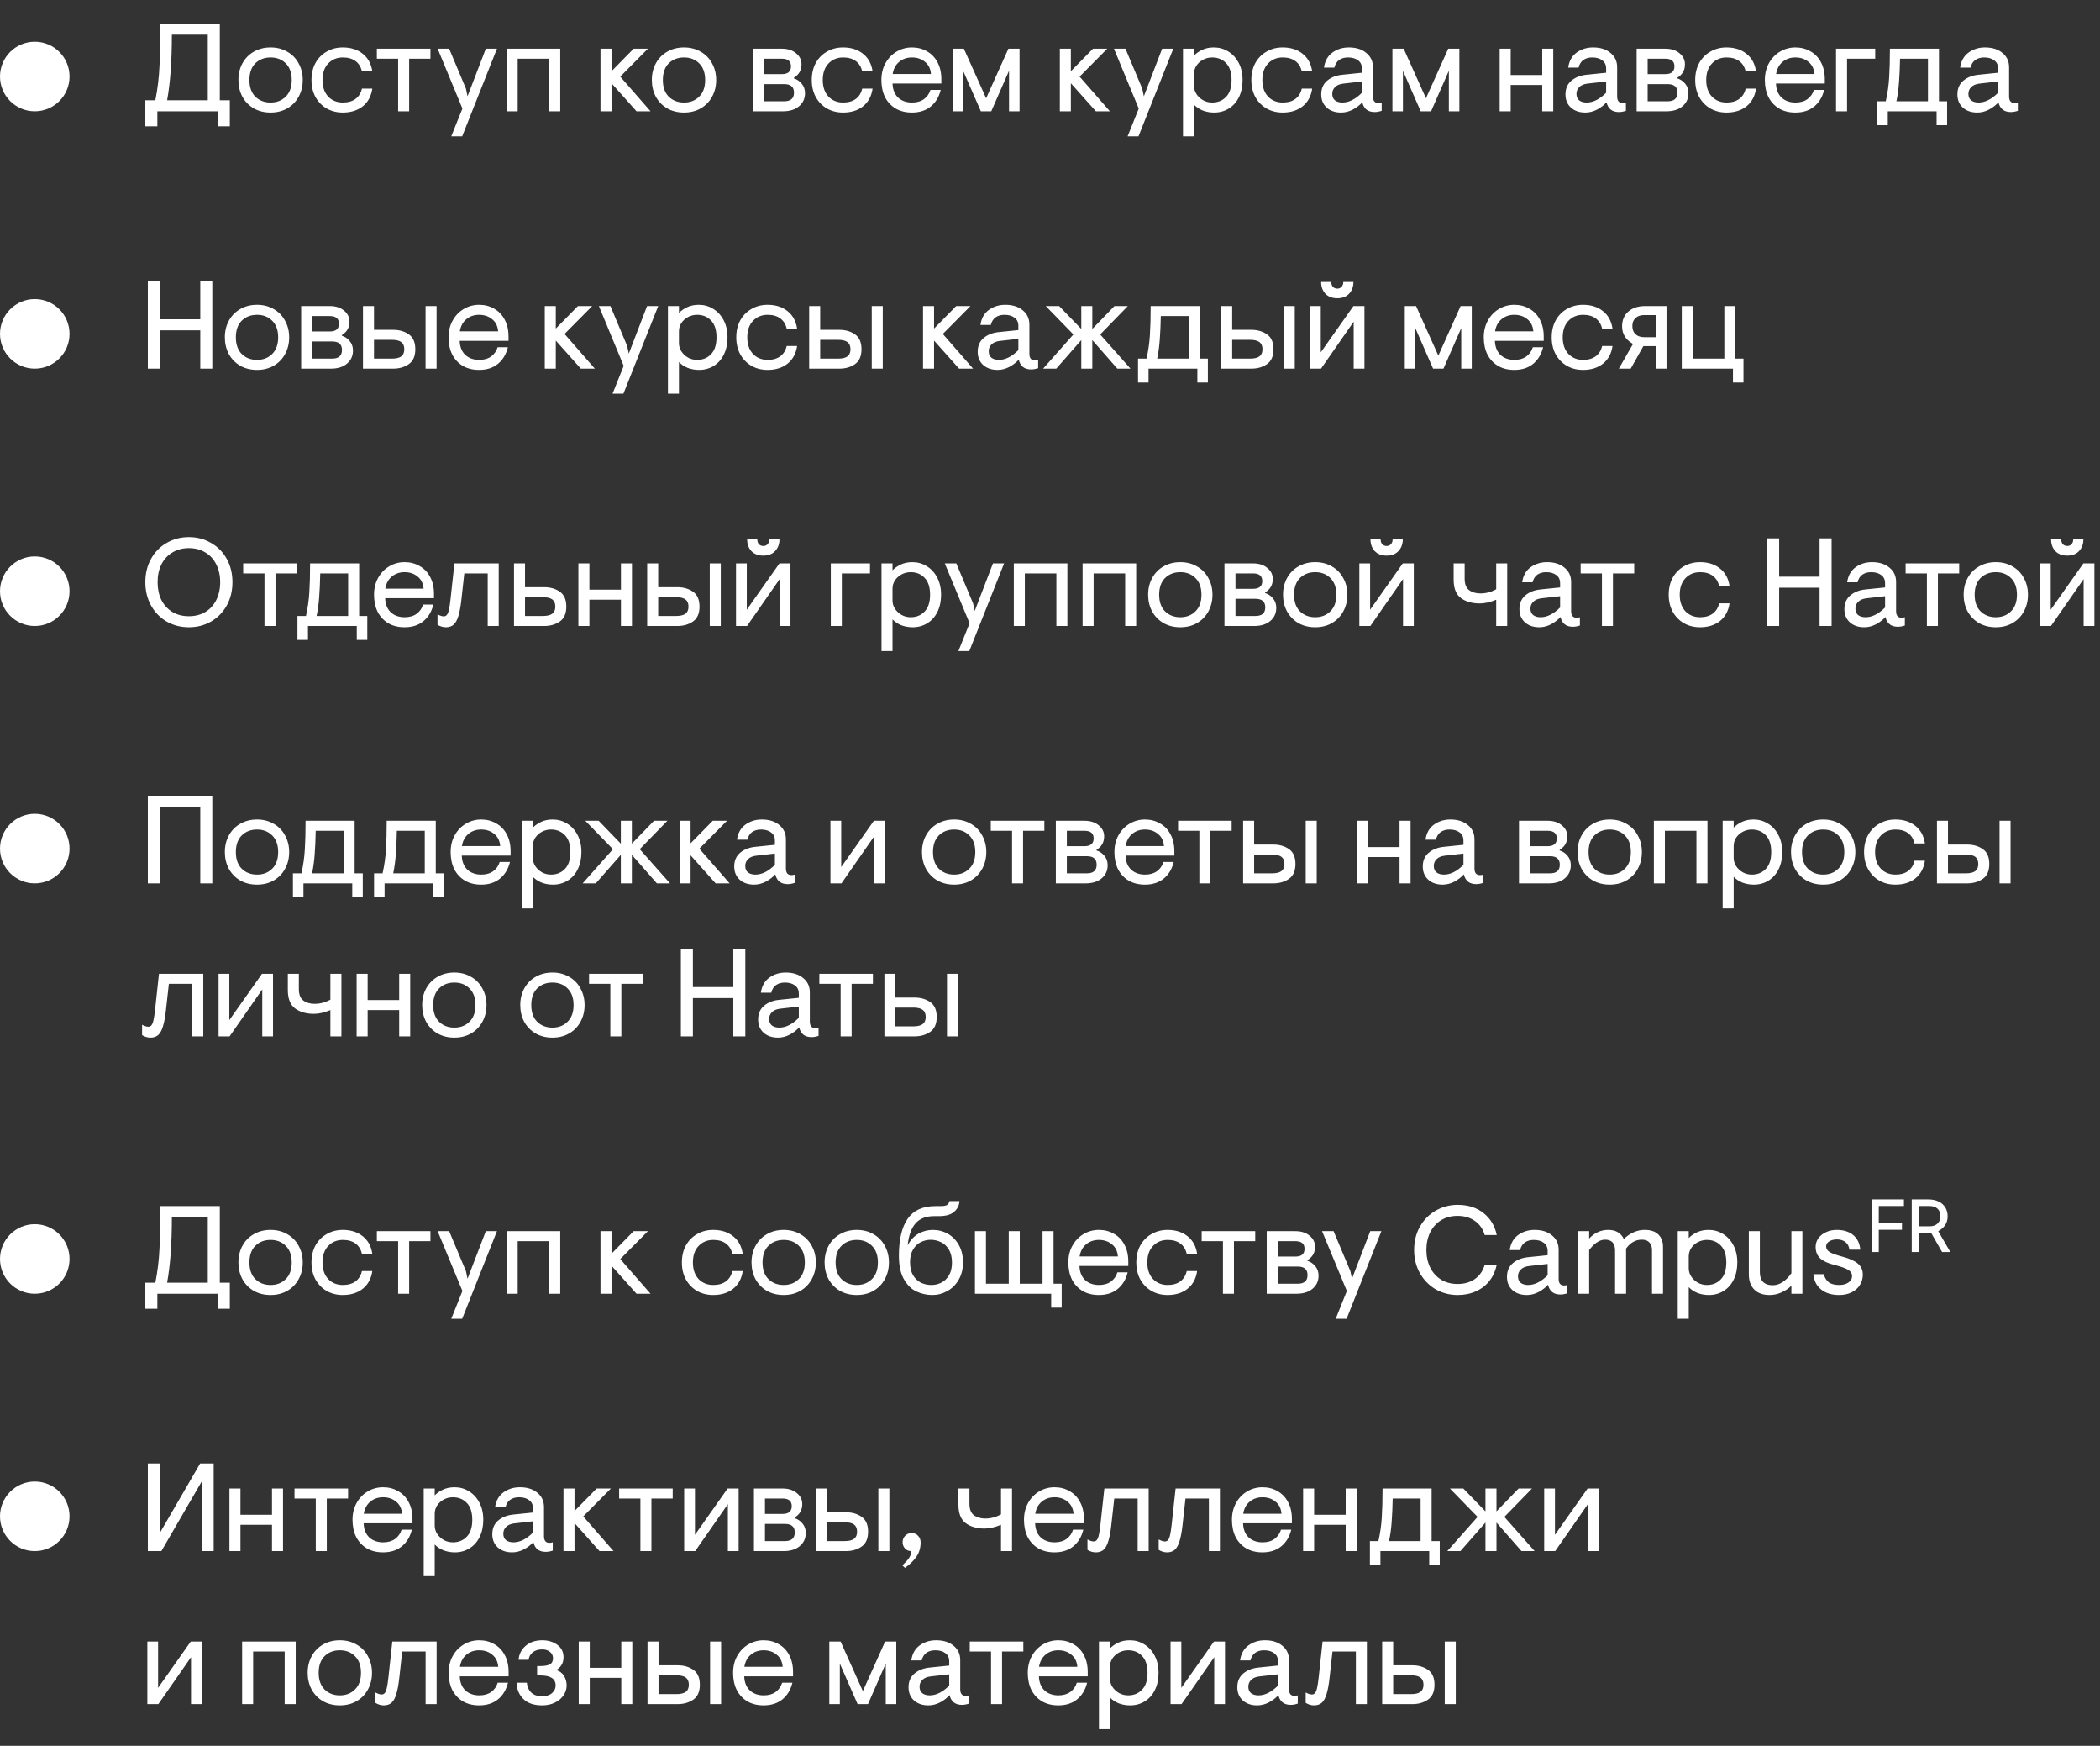
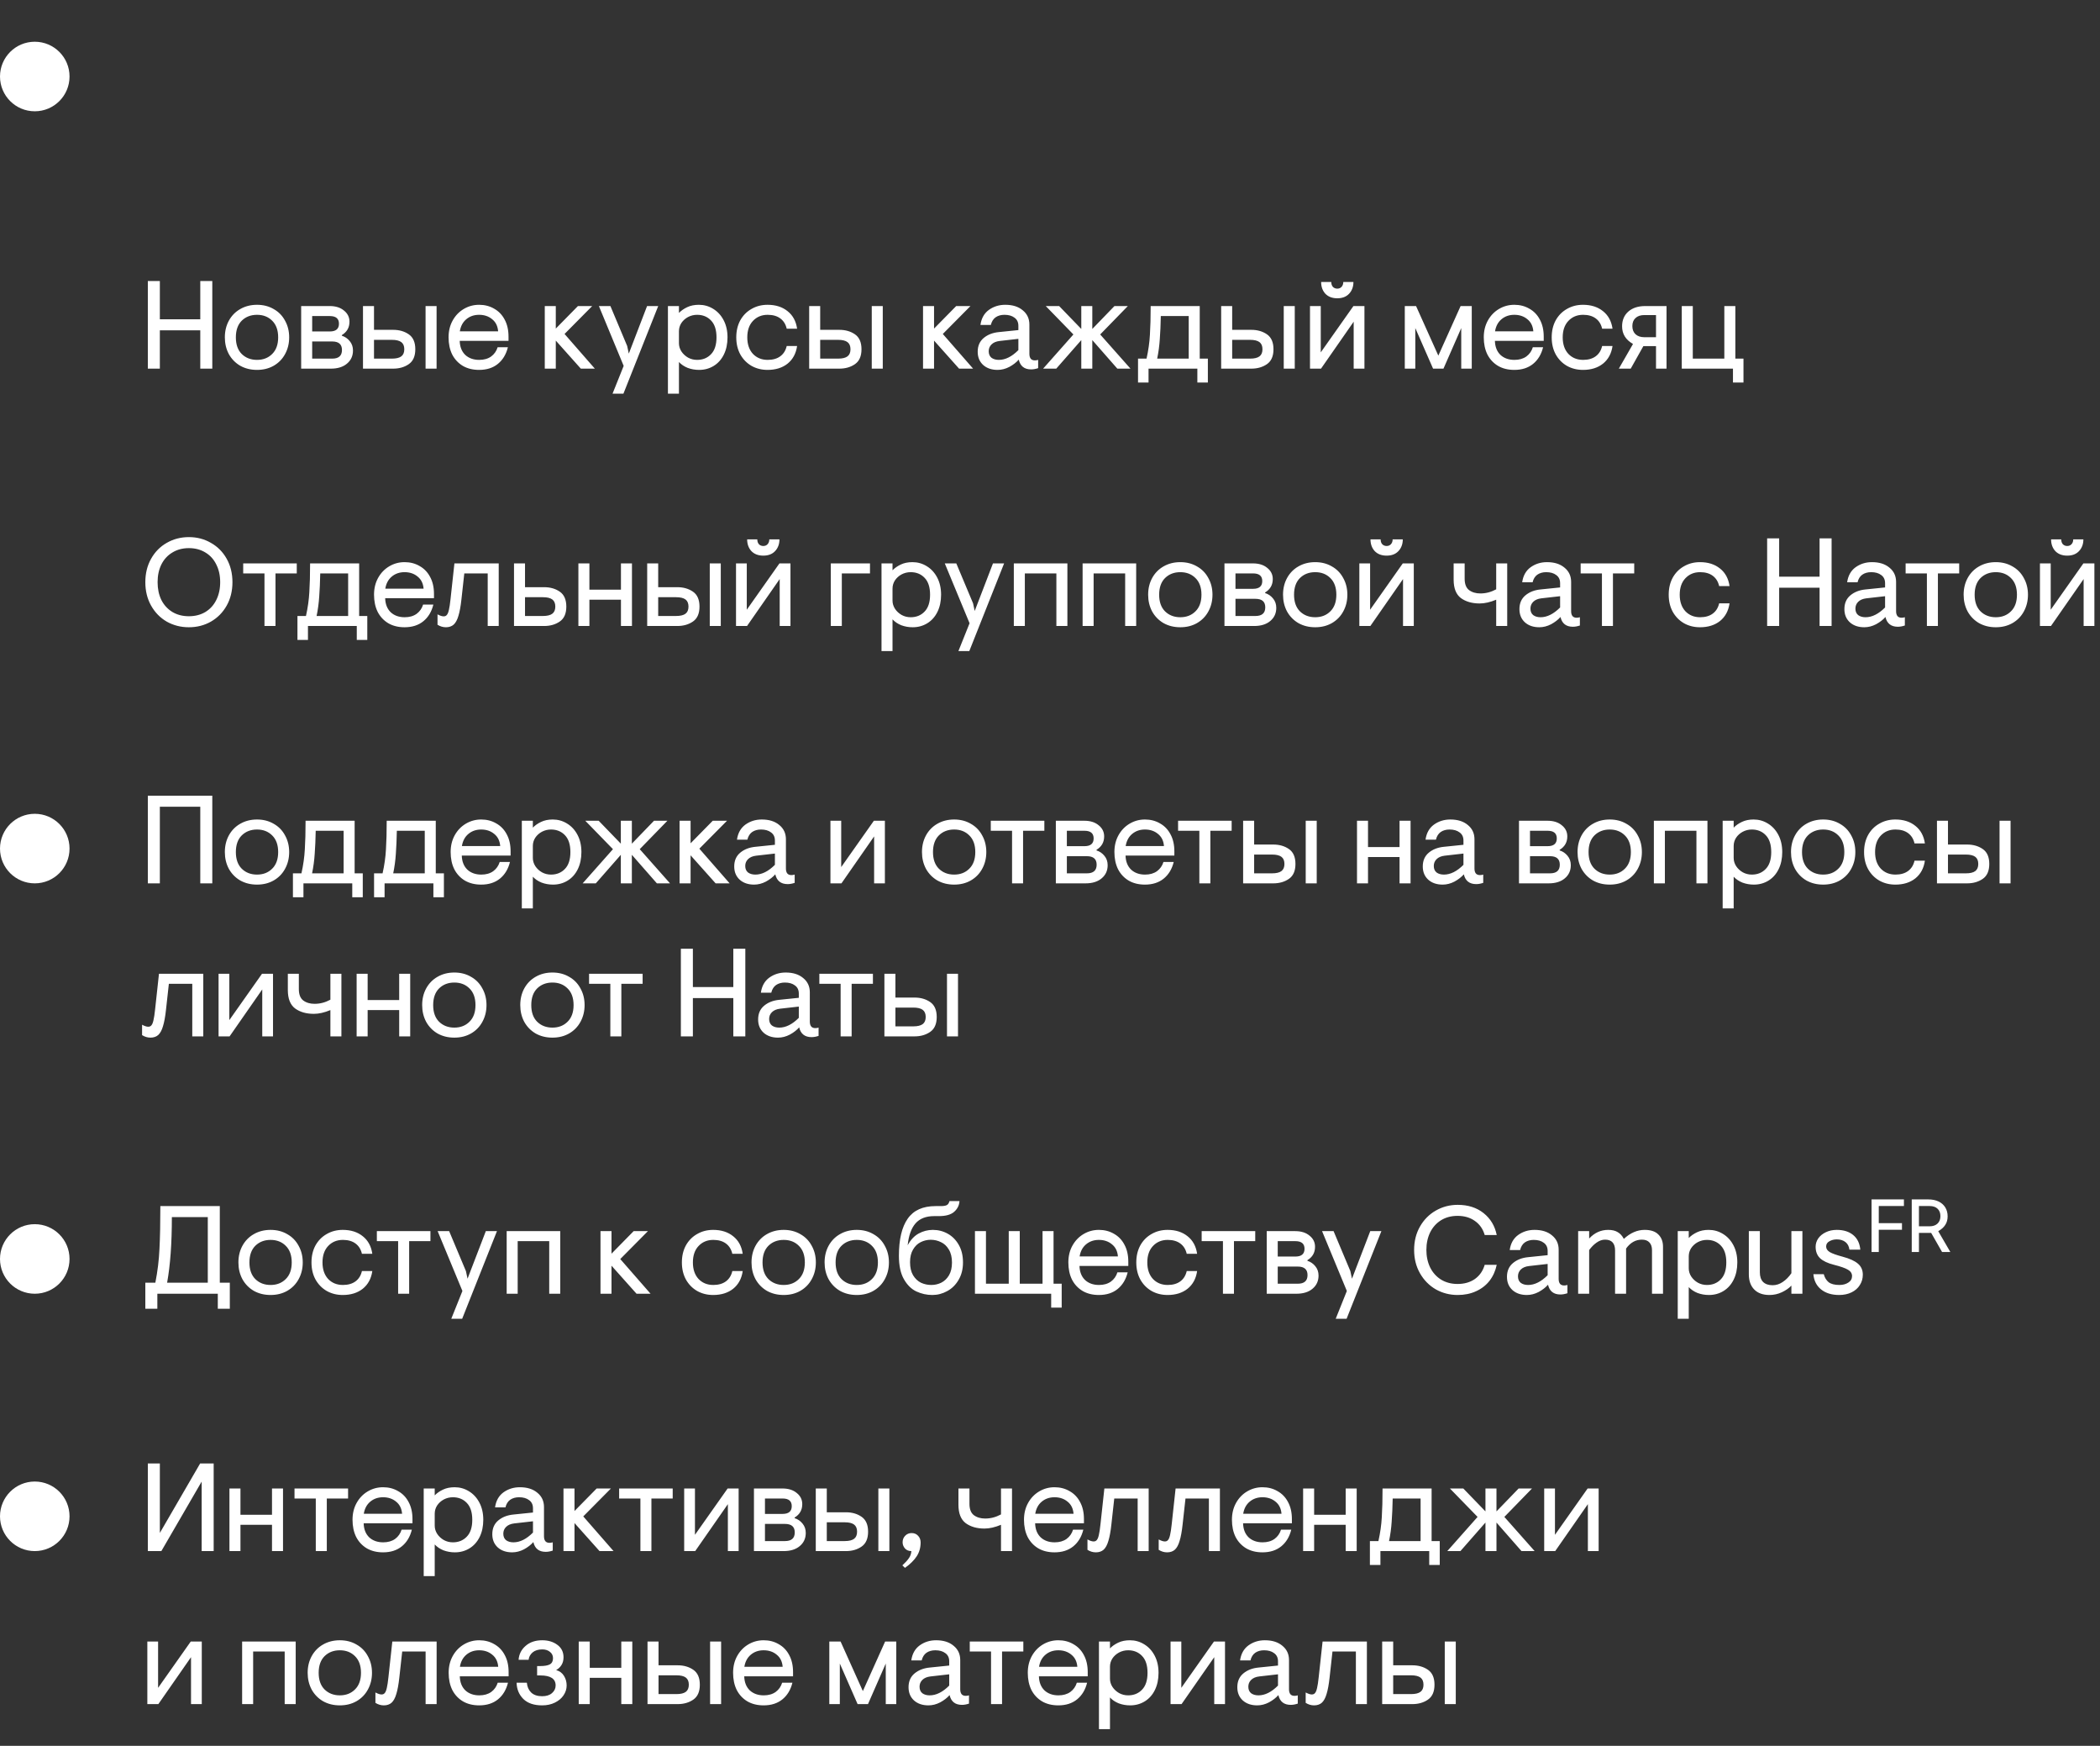
<svg xmlns="http://www.w3.org/2000/svg" width="302" height="251" viewBox="0 0 302 251" fill="none">
  <rect x="0" y="0" width="302" height="251" fill="#333333" stroke="none" />
  <circle cx="5" cy="11" r="5" fill="white" />
-   <path d="M20.9 14.416H22.34C22.664 12.784 22.862 11.152 22.934 9.52C23.018 7.888 23.06 5.848 23.06 3.4H31.61V14.416H33.05V18.16H31.322V16H22.628V18.16H20.9V14.416ZM29.882 14.416V4.984H24.716C24.716 8.764 24.488 11.908 24.032 14.416H29.882ZM38.912 16.18C38.012 16.18 37.208 15.982 36.5 15.586C35.804 15.178 35.258 14.62 34.862 13.912C34.478 13.192 34.286 12.388 34.286 11.5C34.286 10.612 34.478 9.814 34.862 9.106C35.258 8.386 35.804 7.828 36.5 7.432C37.208 7.024 38.012 6.82 38.912 6.82C39.812 6.82 40.61 7.024 41.306 7.432C42.014 7.828 42.56 8.386 42.944 9.106C43.34 9.814 43.538 10.612 43.538 11.5C43.538 12.388 43.34 13.192 42.944 13.912C42.56 14.62 42.014 15.178 41.306 15.586C40.61 15.982 39.812 16.18 38.912 16.18ZM38.912 14.74C39.8 14.74 40.526 14.458 41.09 13.894C41.666 13.33 41.954 12.532 41.954 11.5C41.954 10.468 41.666 9.67 41.09 9.106C40.526 8.542 39.8 8.26 38.912 8.26C38.024 8.26 37.292 8.542 36.716 9.106C36.152 9.67 35.87 10.468 35.87 11.5C35.87 12.532 36.152 13.33 36.716 13.894C37.292 14.458 38.024 14.74 38.912 14.74ZM49.294 16.18C48.442 16.18 47.674 15.988 46.99 15.604C46.306 15.208 45.766 14.656 45.37 13.948C44.986 13.24 44.794 12.424 44.794 11.5C44.794 10.576 44.986 9.76 45.37 9.052C45.766 8.344 46.306 7.798 46.99 7.414C47.674 7.018 48.442 6.82 49.294 6.82C50.458 6.82 51.418 7.126 52.174 7.738C52.93 8.338 53.386 9.178 53.542 10.258H52.048C51.904 9.622 51.598 9.13 51.13 8.782C50.662 8.434 50.056 8.26 49.312 8.26C48.448 8.26 47.74 8.554 47.188 9.142C46.648 9.718 46.378 10.504 46.378 11.5C46.378 12.496 46.648 13.288 47.188 13.876C47.74 14.452 48.448 14.74 49.312 14.74C50.056 14.74 50.662 14.566 51.13 14.218C51.598 13.87 51.904 13.378 52.048 12.742H53.542C53.386 13.822 52.93 14.668 52.174 15.28C51.418 15.88 50.458 16.18 49.294 16.18ZM57.256 8.44H54.196V7H61.9V8.44H58.84V16H57.256V8.44ZM66.5 15.604L62.936 7H64.592L67.004 12.742L67.238 13.84L69.866 7H71.468L66.464 19.6H64.898L66.5 15.604ZM72.864 7H80.568V16H78.984V8.44H74.448V16H72.864V7ZM86.356 7H87.94V10.24L91.126 7H93.178L89.2 11.014L93.556 16H91.54L87.94 11.968V16H86.356V7ZM98.367 16.18C97.467 16.18 96.663 15.982 95.955 15.586C95.259 15.178 94.713 14.62 94.317 13.912C93.933 13.192 93.741 12.388 93.741 11.5C93.741 10.612 93.933 9.814 94.317 9.106C94.713 8.386 95.259 7.828 95.955 7.432C96.663 7.024 97.467 6.82 98.367 6.82C99.267 6.82 100.065 7.024 100.761 7.432C101.469 7.828 102.015 8.386 102.399 9.106C102.795 9.814 102.993 10.612 102.993 11.5C102.993 12.388 102.795 13.192 102.399 13.912C102.015 14.62 101.469 15.178 100.761 15.586C100.065 15.982 99.267 16.18 98.367 16.18ZM98.367 14.74C99.255 14.74 99.981 14.458 100.545 13.894C101.121 13.33 101.409 12.532 101.409 11.5C101.409 10.468 101.121 9.67 100.545 9.106C99.981 8.542 99.255 8.26 98.367 8.26C97.479 8.26 96.747 8.542 96.171 9.106C95.607 9.67 95.325 10.468 95.325 11.5C95.325 12.532 95.607 13.33 96.171 13.894C96.747 14.458 97.479 14.74 98.367 14.74ZM108.316 7H112.42C113.272 7 113.956 7.216 114.472 7.648C115 8.068 115.264 8.602 115.264 9.25C115.264 10.09 114.898 10.732 114.166 11.176V11.266C114.622 11.41 115 11.668 115.3 12.04C115.612 12.412 115.768 12.862 115.768 13.39C115.768 14.17 115.48 14.8 114.904 15.28C114.34 15.76 113.566 16 112.582 16H108.316V7ZM112.438 10.654C113.314 10.654 113.752 10.282 113.752 9.538C113.752 8.806 113.314 8.44 112.438 8.44H109.9V10.654H112.438ZM112.78 14.56C113.716 14.56 114.184 14.146 114.184 13.318C114.184 12.502 113.716 12.094 112.78 12.094H109.9V14.56H112.78ZM121.238 16.18C120.386 16.18 119.618 15.988 118.934 15.604C118.25 15.208 117.71 14.656 117.314 13.948C116.93 13.24 116.738 12.424 116.738 11.5C116.738 10.576 116.93 9.76 117.314 9.052C117.71 8.344 118.25 7.798 118.934 7.414C119.618 7.018 120.386 6.82 121.238 6.82C122.402 6.82 123.362 7.126 124.118 7.738C124.874 8.338 125.33 9.178 125.486 10.258H123.992C123.848 9.622 123.542 9.13 123.074 8.782C122.606 8.434 122 8.26 121.256 8.26C120.392 8.26 119.684 8.554 119.132 9.142C118.592 9.718 118.322 10.504 118.322 11.5C118.322 12.496 118.592 13.288 119.132 13.876C119.684 14.452 120.392 14.74 121.256 14.74C122 14.74 122.606 14.566 123.074 14.218C123.542 13.87 123.848 13.378 123.992 12.742H125.486C125.33 13.822 124.874 14.668 124.118 15.28C123.362 15.88 122.402 16.18 121.238 16.18ZM131.145 16.18C130.245 16.18 129.465 15.988 128.805 15.604C128.145 15.208 127.635 14.662 127.275 13.966C126.927 13.258 126.753 12.436 126.753 11.5C126.753 10.588 126.951 9.778 127.347 9.07C127.743 8.362 128.277 7.81 128.949 7.414C129.621 7.018 130.353 6.82 131.145 6.82C131.949 6.82 132.669 7.006 133.305 7.378C133.953 7.738 134.457 8.26 134.817 8.944C135.189 9.628 135.375 10.444 135.375 11.392V12.004H128.355C128.379 12.856 128.643 13.528 129.147 14.02C129.663 14.5 130.335 14.74 131.163 14.74C131.847 14.74 132.417 14.578 132.873 14.254C133.329 13.918 133.641 13.474 133.809 12.922H135.285C135.033 13.942 134.553 14.74 133.845 15.316C133.137 15.892 132.237 16.18 131.145 16.18ZM133.881 10.636C133.821 9.88 133.533 9.298 133.017 8.89C132.513 8.47 131.889 8.26 131.145 8.26C130.425 8.26 129.813 8.47 129.309 8.89C128.805 9.31 128.493 9.892 128.373 10.636H133.881ZM136.991 7H138.611L141.815 14.128L145.019 7H146.621V16H145.109V10.168L142.553 16H141.059L138.503 10.168V16H136.991V7ZM152.416 7H154V10.24L157.186 7H159.238L155.26 11.014L159.616 16H157.6L154 11.968V16H152.416V7ZM163.762 15.604L160.198 7H161.854L164.266 12.742L164.5 13.84L167.128 7H168.73L163.726 19.6H162.16L163.762 15.604ZM170.126 7H171.71V7.99C172.022 7.666 172.418 7.39 172.898 7.162C173.378 6.934 173.936 6.82 174.572 6.82C175.316 6.82 176 7.012 176.624 7.396C177.26 7.78 177.764 8.326 178.136 9.034C178.508 9.742 178.694 10.564 178.694 11.5C178.694 12.436 178.52 13.258 178.172 13.966C177.824 14.674 177.338 15.22 176.714 15.604C176.09 15.988 175.388 16.18 174.608 16.18C174.032 16.18 173.486 16.084 172.97 15.892C172.466 15.688 172.046 15.406 171.71 15.046V19.6H170.126V7ZM174.32 14.74C175.136 14.74 175.802 14.47 176.318 13.93C176.846 13.39 177.11 12.58 177.11 11.5C177.11 10.42 176.846 9.61 176.318 9.07C175.802 8.53 175.136 8.26 174.32 8.26C173.852 8.26 173.414 8.368 173.006 8.584C172.61 8.8 172.292 9.088 172.052 9.448C171.824 9.808 171.71 10.198 171.71 10.618V12.346C171.71 12.766 171.83 13.162 172.07 13.534C172.31 13.894 172.628 14.188 173.024 14.416C173.42 14.632 173.852 14.74 174.32 14.74ZM184.455 16.18C183.603 16.18 182.835 15.988 182.151 15.604C181.467 15.208 180.927 14.656 180.531 13.948C180.147 13.24 179.955 12.424 179.955 11.5C179.955 10.576 180.147 9.76 180.531 9.052C180.927 8.344 181.467 7.798 182.151 7.414C182.835 7.018 183.603 6.82 184.455 6.82C185.619 6.82 186.579 7.126 187.335 7.738C188.091 8.338 188.547 9.178 188.703 10.258H187.209C187.065 9.622 186.759 9.13 186.291 8.782C185.823 8.434 185.217 8.26 184.473 8.26C183.609 8.26 182.901 8.554 182.349 9.142C181.809 9.718 181.539 10.504 181.539 11.5C181.539 12.496 181.809 13.288 182.349 13.876C182.901 14.452 183.609 14.74 184.473 14.74C185.217 14.74 185.823 14.566 186.291 14.218C186.759 13.87 187.065 13.378 187.209 12.742H188.703C188.547 13.822 188.091 14.668 187.335 15.28C186.579 15.88 185.619 16.18 184.455 16.18ZM192.868 16.18C192.016 16.18 191.326 15.946 190.798 15.478C190.27 14.998 190.006 14.362 190.006 13.57C190.006 12.73 190.294 12.07 190.87 11.59C191.446 11.11 192.172 10.828 193.048 10.744L195.856 10.456V9.844C195.856 9.328 195.67 8.938 195.298 8.674C194.938 8.398 194.458 8.26 193.858 8.26C193.354 8.26 192.928 8.38 192.58 8.62C192.244 8.86 192.016 9.226 191.896 9.718H190.402C190.534 8.77 190.936 8.05 191.608 7.558C192.292 7.066 193.078 6.82 193.966 6.82C195.022 6.82 195.862 7.084 196.486 7.612C197.122 8.128 197.44 8.812 197.44 9.664V13.876C197.44 14.176 197.506 14.41 197.638 14.578C197.77 14.734 197.968 14.812 198.232 14.812C198.388 14.812 198.544 14.788 198.7 14.74V15.928C198.34 16.048 198.004 16.108 197.692 16.108C196.72 16.108 196.126 15.64 195.91 14.704C195.562 15.1 195.112 15.448 194.56 15.748C194.008 16.036 193.444 16.18 192.868 16.18ZM193.048 14.74C193.984 14.74 194.92 14.272 195.856 13.336V11.716L193.156 12.022C192.652 12.082 192.262 12.25 191.986 12.526C191.722 12.79 191.59 13.114 191.59 13.498C191.59 13.906 191.722 14.218 191.986 14.434C192.262 14.638 192.616 14.74 193.048 14.74ZM200.242 7H201.862L205.066 14.128L208.27 7H209.872V16H208.36V10.168L205.804 16H204.31L201.754 10.168V16H200.242V7ZM215.667 7H217.251V10.78H221.787V7H223.371V16H221.787V12.22H217.251V16H215.667V7ZM227.99 16.18C227.138 16.18 226.448 15.946 225.92 15.478C225.392 14.998 225.128 14.362 225.128 13.57C225.128 12.73 225.416 12.07 225.992 11.59C226.568 11.11 227.294 10.828 228.17 10.744L230.978 10.456V9.844C230.978 9.328 230.792 8.938 230.42 8.674C230.06 8.398 229.58 8.26 228.98 8.26C228.476 8.26 228.05 8.38 227.702 8.62C227.366 8.86 227.138 9.226 227.018 9.718H225.524C225.656 8.77 226.058 8.05 226.73 7.558C227.414 7.066 228.2 6.82 229.088 6.82C230.144 6.82 230.984 7.084 231.608 7.612C232.244 8.128 232.562 8.812 232.562 9.664V13.876C232.562 14.176 232.628 14.41 232.76 14.578C232.892 14.734 233.09 14.812 233.354 14.812C233.51 14.812 233.666 14.788 233.822 14.74V15.928C233.462 16.048 233.126 16.108 232.814 16.108C231.842 16.108 231.248 15.64 231.032 14.704C230.684 15.1 230.234 15.448 229.682 15.748C229.13 16.036 228.566 16.18 227.99 16.18ZM228.17 14.74C229.106 14.74 230.042 14.272 230.978 13.336V11.716L228.278 12.022C227.774 12.082 227.384 12.25 227.108 12.526C226.844 12.79 226.712 13.114 226.712 13.498C226.712 13.906 226.844 14.218 227.108 14.434C227.384 14.638 227.738 14.74 228.17 14.74ZM235.364 7H239.468C240.32 7 241.004 7.216 241.52 7.648C242.048 8.068 242.312 8.602 242.312 9.25C242.312 10.09 241.946 10.732 241.214 11.176V11.266C241.67 11.41 242.048 11.668 242.348 12.04C242.66 12.412 242.816 12.862 242.816 13.39C242.816 14.17 242.528 14.8 241.952 15.28C241.388 15.76 240.614 16 239.63 16H235.364V7ZM239.486 10.654C240.362 10.654 240.8 10.282 240.8 9.538C240.8 8.806 240.362 8.44 239.486 8.44H236.948V10.654H239.486ZM239.828 14.56C240.764 14.56 241.232 14.146 241.232 13.318C241.232 12.502 240.764 12.094 239.828 12.094H236.948V14.56H239.828ZM248.286 16.18C247.434 16.18 246.666 15.988 245.982 15.604C245.298 15.208 244.758 14.656 244.362 13.948C243.978 13.24 243.786 12.424 243.786 11.5C243.786 10.576 243.978 9.76 244.362 9.052C244.758 8.344 245.298 7.798 245.982 7.414C246.666 7.018 247.434 6.82 248.286 6.82C249.45 6.82 250.41 7.126 251.166 7.738C251.922 8.338 252.378 9.178 252.534 10.258H251.04C250.896 9.622 250.59 9.13 250.122 8.782C249.654 8.434 249.048 8.26 248.304 8.26C247.44 8.26 246.732 8.554 246.18 9.142C245.64 9.718 245.37 10.504 245.37 11.5C245.37 12.496 245.64 13.288 246.18 13.876C246.732 14.452 247.44 14.74 248.304 14.74C249.048 14.74 249.654 14.566 250.122 14.218C250.59 13.87 250.896 13.378 251.04 12.742H252.534C252.378 13.822 251.922 14.668 251.166 15.28C250.41 15.88 249.45 16.18 248.286 16.18ZM258.194 16.18C257.294 16.18 256.514 15.988 255.854 15.604C255.194 15.208 254.684 14.662 254.324 13.966C253.976 13.258 253.802 12.436 253.802 11.5C253.802 10.588 254 9.778 254.396 9.07C254.792 8.362 255.326 7.81 255.998 7.414C256.67 7.018 257.402 6.82 258.194 6.82C258.998 6.82 259.718 7.006 260.354 7.378C261.002 7.738 261.506 8.26 261.866 8.944C262.238 9.628 262.424 10.444 262.424 11.392V12.004H255.404C255.428 12.856 255.692 13.528 256.196 14.02C256.712 14.5 257.384 14.74 258.212 14.74C258.896 14.74 259.466 14.578 259.922 14.254C260.378 13.918 260.69 13.474 260.858 12.922H262.334C262.082 13.942 261.602 14.74 260.894 15.316C260.186 15.892 259.286 16.18 258.194 16.18ZM260.93 10.636C260.87 9.88 260.582 9.298 260.066 8.89C259.562 8.47 258.938 8.26 258.194 8.26C257.474 8.26 256.862 8.47 256.358 8.89C255.854 9.31 255.542 9.892 255.422 10.636H260.93ZM264.039 7H269.673V8.44H265.623V16H264.039V7ZM280.013 14.56V17.998H278.501V16H271.481V17.998H269.969V14.56H271.193C271.457 13.384 271.619 12.238 271.679 11.122C271.751 9.994 271.787 8.62 271.787 7H278.843V14.56H280.013ZM277.259 14.56V8.44H273.245C273.221 9.688 273.173 10.792 273.101 11.752C273.041 12.7 272.915 13.636 272.723 14.56H277.259ZM284.355 16.18C283.503 16.18 282.813 15.946 282.285 15.478C281.757 14.998 281.493 14.362 281.493 13.57C281.493 12.73 281.781 12.07 282.357 11.59C282.933 11.11 283.659 10.828 284.535 10.744L287.343 10.456V9.844C287.343 9.328 287.157 8.938 286.785 8.674C286.425 8.398 285.945 8.26 285.345 8.26C284.841 8.26 284.415 8.38 284.067 8.62C283.731 8.86 283.503 9.226 283.383 9.718H281.889C282.021 8.77 282.423 8.05 283.095 7.558C283.779 7.066 284.565 6.82 285.453 6.82C286.509 6.82 287.349 7.084 287.973 7.612C288.609 8.128 288.927 8.812 288.927 9.664V13.876C288.927 14.176 288.993 14.41 289.125 14.578C289.257 14.734 289.455 14.812 289.719 14.812C289.875 14.812 290.031 14.788 290.187 14.74V15.928C289.827 16.048 289.491 16.108 289.179 16.108C288.207 16.108 287.613 15.64 287.397 14.704C287.049 15.1 286.599 15.448 286.047 15.748C285.495 16.036 284.931 16.18 284.355 16.18ZM284.535 14.74C285.471 14.74 286.407 14.272 287.343 13.336V11.716L284.643 12.022C284.139 12.082 283.749 12.25 283.473 12.526C283.209 12.79 283.077 13.114 283.077 13.498C283.077 13.906 283.209 14.218 283.473 14.434C283.749 14.638 284.103 14.74 284.535 14.74Z" fill="white" />
-   <circle cx="5" cy="48" r="5" fill="white" />
  <path d="M21.26 40.4H22.988V45.908H28.802V40.4H30.53V53H28.802V47.492H22.988V53H21.26V40.4ZM36.961 53.18C36.061 53.18 35.257 52.982 34.549 52.586C33.853 52.178 33.307 51.62 32.911 50.912C32.527 50.192 32.335 49.388 32.335 48.5C32.335 47.612 32.527 46.814 32.911 46.106C33.307 45.386 33.853 44.828 34.549 44.432C35.257 44.024 36.061 43.82 36.961 43.82C37.861 43.82 38.659 44.024 39.355 44.432C40.063 44.828 40.609 45.386 40.993 46.106C41.389 46.814 41.587 47.612 41.587 48.5C41.587 49.388 41.389 50.192 40.993 50.912C40.609 51.62 40.063 52.178 39.355 52.586C38.659 52.982 37.861 53.18 36.961 53.18ZM36.961 51.74C37.849 51.74 38.575 51.458 39.139 50.894C39.715 50.33 40.003 49.532 40.003 48.5C40.003 47.468 39.715 46.67 39.139 46.106C38.575 45.542 37.849 45.26 36.961 45.26C36.073 45.26 35.341 45.542 34.765 46.106C34.201 46.67 33.919 47.468 33.919 48.5C33.919 49.532 34.201 50.33 34.765 50.894C35.341 51.458 36.073 51.74 36.961 51.74ZM43.31 44H47.414C48.266 44 48.95 44.216 49.466 44.648C49.994 45.068 50.258 45.602 50.258 46.25C50.258 47.09 49.892 47.732 49.16 48.176V48.266C49.616 48.41 49.994 48.668 50.294 49.04C50.606 49.412 50.762 49.862 50.762 50.39C50.762 51.17 50.474 51.8 49.898 52.28C49.334 52.76 48.56 53 47.576 53H43.31V44ZM47.432 47.654C48.308 47.654 48.746 47.282 48.746 46.538C48.746 45.806 48.308 45.44 47.432 45.44H44.894V47.654H47.432ZM47.774 51.56C48.71 51.56 49.178 51.146 49.178 50.318C49.178 49.502 48.71 49.094 47.774 49.094H44.894V51.56H47.774ZM52.201 44H53.785V47.42H56.539C57.415 47.42 58.165 47.636 58.789 48.068C59.413 48.5 59.725 49.214 59.725 50.21C59.725 51.206 59.413 51.92 58.789 52.352C58.165 52.784 57.415 53 56.539 53H52.201V44ZM61.201 44H62.785V53H61.201V44ZM56.359 51.56C56.971 51.56 57.421 51.452 57.709 51.236C57.997 51.02 58.141 50.678 58.141 50.21C58.141 49.742 57.997 49.4 57.709 49.184C57.421 48.968 56.971 48.86 56.359 48.86H53.785V51.56H56.359ZM68.9 53.18C68 53.18 67.22 52.988 66.56 52.604C65.9 52.208 65.39 51.662 65.03 50.966C64.682 50.258 64.508 49.436 64.508 48.5C64.508 47.588 64.706 46.778 65.102 46.07C65.498 45.362 66.032 44.81 66.704 44.414C67.376 44.018 68.108 43.82 68.9 43.82C69.704 43.82 70.424 44.006 71.06 44.378C71.708 44.738 72.212 45.26 72.572 45.944C72.944 46.628 73.13 47.444 73.13 48.392V49.004H66.11C66.134 49.856 66.398 50.528 66.902 51.02C67.418 51.5 68.09 51.74 68.918 51.74C69.602 51.74 70.172 51.578 70.628 51.254C71.084 50.918 71.396 50.474 71.564 49.922H73.04C72.788 50.942 72.308 51.74 71.6 52.316C70.892 52.892 69.992 53.18 68.9 53.18ZM71.636 47.636C71.576 46.88 71.288 46.298 70.772 45.89C70.268 45.47 69.644 45.26 68.9 45.26C68.18 45.26 67.568 45.47 67.064 45.89C66.56 46.31 66.248 46.892 66.128 47.636H71.636ZM78.344 44H79.928V47.24L83.114 44H85.166L81.188 48.014L85.544 53H83.528L79.928 48.968V53H78.344V44ZM89.69 52.604L86.126 44H87.782L90.194 49.742L90.428 50.84L93.056 44H94.658L89.654 56.6H88.088L89.69 52.604ZM96.055 44H97.639V44.99C97.951 44.666 98.347 44.39 98.827 44.162C99.307 43.934 99.865 43.82 100.501 43.82C101.245 43.82 101.929 44.012 102.553 44.396C103.189 44.78 103.693 45.326 104.065 46.034C104.437 46.742 104.623 47.564 104.623 48.5C104.623 49.436 104.449 50.258 104.101 50.966C103.753 51.674 103.267 52.22 102.643 52.604C102.019 52.988 101.317 53.18 100.537 53.18C99.961 53.18 99.415 53.084 98.899 52.892C98.395 52.688 97.975 52.406 97.639 52.046V56.6H96.055V44ZM100.249 51.74C101.065 51.74 101.731 51.47 102.247 50.93C102.775 50.39 103.039 49.58 103.039 48.5C103.039 47.42 102.775 46.61 102.247 46.07C101.731 45.53 101.065 45.26 100.249 45.26C99.781 45.26 99.343 45.368 98.935 45.584C98.539 45.8 98.221 46.088 97.981 46.448C97.753 46.808 97.639 47.198 97.639 47.618V49.346C97.639 49.766 97.759 50.162 97.999 50.534C98.239 50.894 98.557 51.188 98.953 51.416C99.349 51.632 99.781 51.74 100.249 51.74ZM110.383 53.18C109.531 53.18 108.763 52.988 108.079 52.604C107.395 52.208 106.855 51.656 106.459 50.948C106.075 50.24 105.883 49.424 105.883 48.5C105.883 47.576 106.075 46.76 106.459 46.052C106.855 45.344 107.395 44.798 108.079 44.414C108.763 44.018 109.531 43.82 110.383 43.82C111.547 43.82 112.507 44.126 113.263 44.738C114.019 45.338 114.475 46.178 114.631 47.258H113.137C112.993 46.622 112.687 46.13 112.219 45.782C111.751 45.434 111.145 45.26 110.401 45.26C109.537 45.26 108.829 45.554 108.277 46.142C107.737 46.718 107.467 47.504 107.467 48.5C107.467 49.496 107.737 50.288 108.277 50.876C108.829 51.452 109.537 51.74 110.401 51.74C111.145 51.74 111.751 51.566 112.219 51.218C112.687 50.87 112.993 50.378 113.137 49.742H114.631C114.475 50.822 114.019 51.668 113.263 52.28C112.507 52.88 111.547 53.18 110.383 53.18ZM116.367 44H117.951V47.42H120.705C121.581 47.42 122.331 47.636 122.955 48.068C123.579 48.5 123.891 49.214 123.891 50.21C123.891 51.206 123.579 51.92 122.955 52.352C122.331 52.784 121.581 53 120.705 53H116.367V44ZM125.367 44H126.951V53H125.367V44ZM120.525 51.56C121.137 51.56 121.587 51.452 121.875 51.236C122.163 51.02 122.307 50.678 122.307 50.21C122.307 49.742 122.163 49.4 121.875 49.184C121.587 48.968 121.137 48.86 120.525 48.86H117.951V51.56H120.525ZM132.741 44H134.325V47.24L137.511 44H139.563L135.585 48.014L139.941 53H137.925L134.325 48.968V53H132.741V44ZM143.464 53.18C142.612 53.18 141.922 52.946 141.394 52.478C140.866 51.998 140.602 51.362 140.602 50.57C140.602 49.73 140.89 49.07 141.466 48.59C142.042 48.11 142.768 47.828 143.644 47.744L146.452 47.456V46.844C146.452 46.328 146.266 45.938 145.894 45.674C145.534 45.398 145.054 45.26 144.454 45.26C143.95 45.26 143.524 45.38 143.176 45.62C142.84 45.86 142.612 46.226 142.492 46.718H140.998C141.13 45.77 141.532 45.05 142.204 44.558C142.888 44.066 143.674 43.82 144.562 43.82C145.618 43.82 146.458 44.084 147.082 44.612C147.718 45.128 148.036 45.812 148.036 46.664V50.876C148.036 51.176 148.102 51.41 148.234 51.578C148.366 51.734 148.564 51.812 148.828 51.812C148.984 51.812 149.14 51.788 149.296 51.74V52.928C148.936 53.048 148.6 53.108 148.288 53.108C147.316 53.108 146.722 52.64 146.506 51.704C146.158 52.1 145.708 52.448 145.156 52.748C144.604 53.036 144.04 53.18 143.464 53.18ZM143.644 51.74C144.58 51.74 145.516 51.272 146.452 50.336V48.716L143.752 49.022C143.248 49.082 142.858 49.25 142.582 49.526C142.318 49.79 142.186 50.114 142.186 50.498C142.186 50.906 142.318 51.218 142.582 51.434C142.858 51.638 143.212 51.74 143.644 51.74ZM154.366 48.086L150.388 44H152.314L155.5 47.294V44H157.084V47.294L160.27 44H162.196L158.218 48.086L162.574 53H160.684L157.084 48.896V53H155.5V48.896L151.9 53H150.01L154.366 48.086ZM173.703 51.56V54.998H172.191V53H165.171V54.998H163.659V51.56H164.883C165.147 50.384 165.309 49.238 165.369 48.122C165.441 46.994 165.477 45.62 165.477 44H172.533V51.56H173.703ZM170.949 51.56V45.44H166.935C166.911 46.688 166.863 47.792 166.791 48.752C166.731 49.7 166.605 50.636 166.413 51.56H170.949ZM175.615 44H177.199V47.42H179.953C180.829 47.42 181.579 47.636 182.203 48.068C182.827 48.5 183.139 49.214 183.139 50.21C183.139 51.206 182.827 51.92 182.203 52.352C181.579 52.784 180.829 53 179.953 53H175.615V44ZM184.615 44H186.199V53H184.615V44ZM179.773 51.56C180.385 51.56 180.835 51.452 181.123 51.236C181.411 51.02 181.555 50.678 181.555 50.21C181.555 49.742 181.411 49.4 181.123 49.184C180.835 48.968 180.385 48.86 179.773 48.86H177.199V51.56H179.773ZM188.39 44H189.938V50.66L194.636 44H196.22V53H194.672V46.25L189.974 53H188.39V44ZM192.314 42.884C191.594 42.884 191.024 42.668 190.604 42.236C190.196 41.792 189.992 41.228 189.992 40.544H191.45C191.45 40.832 191.528 41.066 191.684 41.246C191.852 41.414 192.062 41.498 192.314 41.498C192.566 41.498 192.77 41.414 192.926 41.246C193.094 41.066 193.178 40.832 193.178 40.544H194.636C194.636 41.228 194.426 41.792 194.006 42.236C193.598 42.668 193.034 42.884 192.314 42.884ZM202.022 44H203.642L206.846 51.128L210.05 44H211.652V53H210.14V47.168L207.584 53H206.09L203.534 47.168V53H202.022V44ZM217.772 53.18C216.872 53.18 216.092 52.988 215.432 52.604C214.772 52.208 214.262 51.662 213.902 50.966C213.554 50.258 213.38 49.436 213.38 48.5C213.38 47.588 213.578 46.778 213.974 46.07C214.37 45.362 214.904 44.81 215.576 44.414C216.248 44.018 216.98 43.82 217.772 43.82C218.576 43.82 219.296 44.006 219.932 44.378C220.58 44.738 221.084 45.26 221.444 45.944C221.816 46.628 222.002 47.444 222.002 48.392V49.004H214.982C215.006 49.856 215.27 50.528 215.774 51.02C216.29 51.5 216.962 51.74 217.79 51.74C218.474 51.74 219.044 51.578 219.5 51.254C219.956 50.918 220.268 50.474 220.436 49.922H221.912C221.66 50.942 221.18 51.74 220.472 52.316C219.764 52.892 218.864 53.18 217.772 53.18ZM220.508 47.636C220.448 46.88 220.16 46.298 219.644 45.89C219.14 45.47 218.516 45.26 217.772 45.26C217.052 45.26 216.44 45.47 215.936 45.89C215.432 46.31 215.12 46.892 215 47.636H220.508ZM227.649 53.18C226.797 53.18 226.029 52.988 225.345 52.604C224.661 52.208 224.121 51.656 223.725 50.948C223.341 50.24 223.149 49.424 223.149 48.5C223.149 47.576 223.341 46.76 223.725 46.052C224.121 45.344 224.661 44.798 225.345 44.414C226.029 44.018 226.797 43.82 227.649 43.82C228.813 43.82 229.773 44.126 230.529 44.738C231.285 45.338 231.741 46.178 231.897 47.258H230.403C230.259 46.622 229.953 46.13 229.485 45.782C229.017 45.434 228.411 45.26 227.667 45.26C226.803 45.26 226.095 45.554 225.543 46.142C225.003 46.718 224.733 47.504 224.733 48.5C224.733 49.496 225.003 50.288 225.543 50.876C226.095 51.452 226.803 51.74 227.667 51.74C228.411 51.74 229.017 51.566 229.485 51.218C229.953 50.87 230.259 50.378 230.403 49.742H231.897C231.741 50.822 231.285 51.668 230.529 52.28C229.773 52.88 228.813 53.18 227.649 53.18ZM234.82 49.49V49.436C233.788 48.848 233.272 48.008 233.272 46.916C233.272 46.028 233.572 45.32 234.172 44.792C234.772 44.264 235.588 44 236.62 44H239.662V53H238.15V49.76H236.332L234.514 53H232.804L234.82 49.49ZM238.15 48.482V45.296H236.476C235.924 45.296 235.498 45.44 235.198 45.728C234.898 46.004 234.748 46.388 234.748 46.88C234.748 47.372 234.898 47.762 235.198 48.05C235.51 48.338 235.936 48.482 236.476 48.482H238.15ZM249.217 53H241.855V44H243.439V51.56H247.975V44H249.559V51.56H250.729V54.998H249.217V53Z" fill="white" />
-   <circle cx="5" cy="85" r="5" fill="white" />
  <path d="M27.164 90.18C26 90.18 24.938 89.91 23.978 89.37C23.03 88.818 22.28 88.05 21.728 87.066C21.176 86.082 20.9 84.96 20.9 83.7C20.9 82.44 21.176 81.318 21.728 80.334C22.28 79.35 23.03 78.588 23.978 78.048C24.938 77.496 26 77.22 27.164 77.22C28.328 77.22 29.384 77.496 30.332 78.048C31.292 78.588 32.048 79.35 32.6 80.334C33.152 81.318 33.428 82.44 33.428 83.7C33.428 84.96 33.152 86.082 32.6 87.066C32.048 88.05 31.292 88.818 30.332 89.37C29.384 89.91 28.328 90.18 27.164 90.18ZM27.164 88.596C28.064 88.596 28.856 88.392 29.54 87.984C30.224 87.564 30.746 86.988 31.106 86.256C31.478 85.512 31.664 84.66 31.664 83.7C31.664 82.74 31.478 81.894 31.106 81.162C30.746 80.418 30.224 79.842 29.54 79.434C28.856 79.014 28.064 78.804 27.164 78.804C26.264 78.804 25.472 79.014 24.788 79.434C24.104 79.842 23.576 80.418 23.204 81.162C22.844 81.894 22.664 82.74 22.664 83.7C22.664 84.66 22.844 85.512 23.204 86.256C23.576 86.988 24.104 87.564 24.788 87.984C25.472 88.392 26.264 88.596 27.164 88.596ZM38.034 82.44H34.974V81H42.678V82.44H39.618V90H38.034V82.44ZM52.82 88.56V91.998H51.308V90H44.288V91.998H42.776V88.56H44C44.264 87.384 44.426 86.238 44.486 85.122C44.558 83.994 44.594 82.62 44.594 81H51.65V88.56H52.82ZM50.066 88.56V82.44H46.052C46.028 83.688 45.98 84.792 45.908 85.752C45.848 86.7 45.722 87.636 45.53 88.56H50.066ZM58.181 90.18C57.281 90.18 56.501 89.988 55.841 89.604C55.181 89.208 54.671 88.662 54.311 87.966C53.963 87.258 53.789 86.436 53.789 85.5C53.789 84.588 53.987 83.778 54.383 83.07C54.779 82.362 55.313 81.81 55.985 81.414C56.657 81.018 57.389 80.82 58.181 80.82C58.985 80.82 59.705 81.006 60.341 81.378C60.989 81.738 61.493 82.26 61.853 82.944C62.225 83.628 62.411 84.444 62.411 85.392V86.004H55.391C55.415 86.856 55.679 87.528 56.183 88.02C56.699 88.5 57.371 88.74 58.199 88.74C58.883 88.74 59.453 88.578 59.909 88.254C60.365 87.918 60.677 87.474 60.845 86.922H62.321C62.069 87.942 61.589 88.74 60.881 89.316C60.173 89.892 59.273 90.18 58.181 90.18ZM60.917 84.636C60.857 83.88 60.569 83.298 60.053 82.89C59.549 82.47 58.925 82.26 58.181 82.26C57.461 82.26 56.849 82.47 56.345 82.89C55.841 83.31 55.529 83.892 55.409 84.636H60.917ZM64.125 90.18C63.705 90.18 63.303 90.06 62.919 89.82V88.326C63.279 88.518 63.573 88.614 63.801 88.614C64.005 88.614 64.161 88.542 64.269 88.398C64.389 88.254 64.485 88.014 64.557 87.678C64.641 87.33 64.719 86.814 64.791 86.13L65.349 81H71.721V90H70.137V82.44H66.771L66.357 86.184C66.249 87.18 66.105 87.966 65.925 88.542C65.757 89.118 65.529 89.538 65.241 89.802C64.953 90.054 64.581 90.18 64.125 90.18ZM73.919 81H75.503V84.42H78.257C79.133 84.42 79.883 84.636 80.507 85.068C81.131 85.5 81.443 86.214 81.443 87.21C81.443 88.206 81.131 88.92 80.507 89.352C79.883 89.784 79.133 90 78.257 90H73.919V81ZM78.077 88.56C78.689 88.56 79.139 88.452 79.427 88.236C79.715 88.02 79.859 87.678 79.859 87.21C79.859 86.742 79.715 86.4 79.427 86.184C79.139 85.968 78.689 85.86 78.077 85.86H75.503V88.56H78.077ZM83.178 81H84.762V84.78H89.298V81H90.882V90H89.298V86.22H84.762V90H83.178V81ZM93.071 81H94.655V84.42H97.409C98.285 84.42 99.035 84.636 99.659 85.068C100.283 85.5 100.595 86.214 100.595 87.21C100.595 88.206 100.283 88.92 99.659 89.352C99.035 89.784 98.285 90 97.409 90H93.071V81ZM102.071 81H103.655V90H102.071V81ZM97.229 88.56C97.841 88.56 98.291 88.452 98.579 88.236C98.867 88.02 99.011 87.678 99.011 87.21C99.011 86.742 98.867 86.4 98.579 86.184C98.291 85.968 97.841 85.86 97.229 85.86H94.655V88.56H97.229ZM105.846 81H107.394V87.66L112.092 81H113.676V90H112.128V83.25L107.43 90H105.846V81ZM109.77 79.884C109.05 79.884 108.48 79.668 108.06 79.236C107.652 78.792 107.448 78.228 107.448 77.544H108.906C108.906 77.832 108.984 78.066 109.14 78.246C109.308 78.414 109.518 78.498 109.77 78.498C110.022 78.498 110.226 78.414 110.382 78.246C110.55 78.066 110.634 77.832 110.634 77.544H112.092C112.092 78.228 111.882 78.792 111.462 79.236C111.054 79.668 110.49 79.884 109.77 79.884ZM119.478 81H125.112V82.44H121.062V90H119.478V81ZM126.769 81H128.353V81.99C128.665 81.666 129.061 81.39 129.541 81.162C130.021 80.934 130.579 80.82 131.215 80.82C131.959 80.82 132.643 81.012 133.267 81.396C133.903 81.78 134.407 82.326 134.779 83.034C135.151 83.742 135.337 84.564 135.337 85.5C135.337 86.436 135.163 87.258 134.815 87.966C134.467 88.674 133.981 89.22 133.357 89.604C132.733 89.988 132.031 90.18 131.251 90.18C130.675 90.18 130.129 90.084 129.613 89.892C129.109 89.688 128.689 89.406 128.353 89.046V93.6H126.769V81ZM130.963 88.74C131.779 88.74 132.445 88.47 132.961 87.93C133.489 87.39 133.753 86.58 133.753 85.5C133.753 84.42 133.489 83.61 132.961 83.07C132.445 82.53 131.779 82.26 130.963 82.26C130.495 82.26 130.057 82.368 129.649 82.584C129.253 82.8 128.935 83.088 128.695 83.448C128.467 83.808 128.353 84.198 128.353 84.618V86.346C128.353 86.766 128.473 87.162 128.713 87.534C128.953 87.894 129.271 88.188 129.667 88.416C130.063 88.632 130.495 88.74 130.963 88.74ZM139.433 89.604L135.869 81H137.525L139.937 86.742L140.171 87.84L142.799 81H144.401L139.397 93.6H137.831L139.433 89.604ZM145.797 81H153.501V90H151.917V82.44H147.381V90H145.797V81ZM155.689 81H163.393V90H161.809V82.44H157.273V90H155.689V81ZM169.74 90.18C168.84 90.18 168.036 89.982 167.328 89.586C166.632 89.178 166.086 88.62 165.69 87.912C165.306 87.192 165.114 86.388 165.114 85.5C165.114 84.612 165.306 83.814 165.69 83.106C166.086 82.386 166.632 81.828 167.328 81.432C168.036 81.024 168.84 80.82 169.74 80.82C170.64 80.82 171.438 81.024 172.134 81.432C172.842 81.828 173.388 82.386 173.772 83.106C174.168 83.814 174.366 84.612 174.366 85.5C174.366 86.388 174.168 87.192 173.772 87.912C173.388 88.62 172.842 89.178 172.134 89.586C171.438 89.982 170.64 90.18 169.74 90.18ZM169.74 88.74C170.628 88.74 171.354 88.458 171.918 87.894C172.494 87.33 172.782 86.532 172.782 85.5C172.782 84.468 172.494 83.67 171.918 83.106C171.354 82.542 170.628 82.26 169.74 82.26C168.852 82.26 168.12 82.542 167.544 83.106C166.98 83.67 166.698 84.468 166.698 85.5C166.698 86.532 166.98 87.33 167.544 87.894C168.12 88.458 168.852 88.74 169.74 88.74ZM176.089 81H180.193C181.045 81 181.729 81.216 182.245 81.648C182.773 82.068 183.037 82.602 183.037 83.25C183.037 84.09 182.671 84.732 181.939 85.176V85.266C182.395 85.41 182.773 85.668 183.073 86.04C183.385 86.412 183.541 86.862 183.541 87.39C183.541 88.17 183.253 88.8 182.677 89.28C182.113 89.76 181.339 90 180.355 90H176.089V81ZM180.211 84.654C181.087 84.654 181.525 84.282 181.525 83.538C181.525 82.806 181.087 82.44 180.211 82.44H177.673V84.654H180.211ZM180.553 88.56C181.489 88.56 181.957 88.146 181.957 87.318C181.957 86.502 181.489 86.094 180.553 86.094H177.673V88.56H180.553ZM189.138 90.18C188.238 90.18 187.434 89.982 186.726 89.586C186.03 89.178 185.484 88.62 185.088 87.912C184.704 87.192 184.512 86.388 184.512 85.5C184.512 84.612 184.704 83.814 185.088 83.106C185.484 82.386 186.03 81.828 186.726 81.432C187.434 81.024 188.238 80.82 189.138 80.82C190.038 80.82 190.836 81.024 191.532 81.432C192.24 81.828 192.786 82.386 193.17 83.106C193.566 83.814 193.764 84.612 193.764 85.5C193.764 86.388 193.566 87.192 193.17 87.912C192.786 88.62 192.24 89.178 191.532 89.586C190.836 89.982 190.038 90.18 189.138 90.18ZM189.138 88.74C190.026 88.74 190.752 88.458 191.316 87.894C191.892 87.33 192.18 86.532 192.18 85.5C192.18 84.468 191.892 83.67 191.316 83.106C190.752 82.542 190.026 82.26 189.138 82.26C188.25 82.26 187.518 82.542 186.942 83.106C186.378 83.67 186.096 84.468 186.096 85.5C186.096 86.532 186.378 87.33 186.942 87.894C187.518 88.458 188.25 88.74 189.138 88.74ZM195.487 81H197.035V87.66L201.733 81H203.317V90H201.769V83.25L197.071 90H195.487V81ZM199.411 79.884C198.691 79.884 198.121 79.668 197.701 79.236C197.293 78.792 197.089 78.228 197.089 77.544H198.547C198.547 77.832 198.625 78.066 198.781 78.246C198.949 78.414 199.159 78.498 199.411 78.498C199.663 78.498 199.867 78.414 200.023 78.246C200.191 78.066 200.275 77.832 200.275 77.544H201.733C201.733 78.228 201.523 78.792 201.103 79.236C200.695 79.668 200.131 79.884 199.411 79.884ZM215.167 86.22C214.303 86.58 213.511 86.76 212.791 86.76C211.699 86.76 210.799 86.502 210.091 85.986C209.395 85.458 209.047 84.576 209.047 83.34V81H210.631V83.196C210.631 83.964 210.841 84.51 211.261 84.834C211.693 85.158 212.239 85.32 212.899 85.32C213.679 85.32 214.435 85.122 215.167 84.726V81H216.751V90H215.167V86.22ZM221.371 90.18C220.519 90.18 219.829 89.946 219.301 89.478C218.773 88.998 218.509 88.362 218.509 87.57C218.509 86.73 218.797 86.07 219.373 85.59C219.949 85.11 220.675 84.828 221.551 84.744L224.359 84.456V83.844C224.359 83.328 224.173 82.938 223.801 82.674C223.441 82.398 222.961 82.26 222.361 82.26C221.857 82.26 221.431 82.38 221.083 82.62C220.747 82.86 220.519 83.226 220.399 83.718H218.905C219.037 82.77 219.439 82.05 220.111 81.558C220.795 81.066 221.581 80.82 222.469 80.82C223.525 80.82 224.365 81.084 224.989 81.612C225.625 82.128 225.943 82.812 225.943 83.664V87.876C225.943 88.176 226.009 88.41 226.141 88.578C226.273 88.734 226.471 88.812 226.735 88.812C226.891 88.812 227.047 88.788 227.203 88.74V89.928C226.843 90.048 226.507 90.108 226.195 90.108C225.223 90.108 224.629 89.64 224.413 88.704C224.065 89.1 223.615 89.448 223.063 89.748C222.511 90.036 221.947 90.18 221.371 90.18ZM221.551 88.74C222.487 88.74 223.423 88.272 224.359 87.336V85.716L221.659 86.022C221.155 86.082 220.765 86.25 220.489 86.526C220.225 86.79 220.093 87.114 220.093 87.498C220.093 87.906 220.225 88.218 220.489 88.434C220.765 88.638 221.119 88.74 221.551 88.74ZM230.373 82.44H227.313V81H235.017V82.44H231.957V90H230.373V82.44ZM244.476 90.18C243.624 90.18 242.856 89.988 242.172 89.604C241.488 89.208 240.948 88.656 240.552 87.948C240.168 87.24 239.976 86.424 239.976 85.5C239.976 84.576 240.168 83.76 240.552 83.052C240.948 82.344 241.488 81.798 242.172 81.414C242.856 81.018 243.624 80.82 244.476 80.82C245.64 80.82 246.6 81.126 247.356 81.738C248.112 82.338 248.568 83.178 248.724 84.258H247.23C247.086 83.622 246.78 83.13 246.312 82.782C245.844 82.434 245.238 82.26 244.494 82.26C243.63 82.26 242.922 82.554 242.37 83.142C241.83 83.718 241.56 84.504 241.56 85.5C241.56 86.496 241.83 87.288 242.37 87.876C242.922 88.452 243.63 88.74 244.494 88.74C245.238 88.74 245.844 88.566 246.312 88.218C246.78 87.87 247.086 87.378 247.23 86.742H248.724C248.568 87.822 248.112 88.668 247.356 89.28C246.6 89.88 245.64 90.18 244.476 90.18ZM254.131 77.4H255.859V82.908H261.673V77.4H263.401V90H261.673V84.492H255.859V90H254.131V77.4ZM268.104 90.18C267.252 90.18 266.562 89.946 266.034 89.478C265.506 88.998 265.242 88.362 265.242 87.57C265.242 86.73 265.53 86.07 266.106 85.59C266.682 85.11 267.408 84.828 268.284 84.744L271.092 84.456V83.844C271.092 83.328 270.906 82.938 270.534 82.674C270.174 82.398 269.694 82.26 269.094 82.26C268.59 82.26 268.164 82.38 267.816 82.62C267.48 82.86 267.252 83.226 267.132 83.718H265.638C265.77 82.77 266.172 82.05 266.844 81.558C267.528 81.066 268.314 80.82 269.202 80.82C270.258 80.82 271.098 81.084 271.722 81.612C272.358 82.128 272.676 82.812 272.676 83.664V87.876C272.676 88.176 272.742 88.41 272.874 88.578C273.006 88.734 273.204 88.812 273.468 88.812C273.624 88.812 273.78 88.788 273.936 88.74V89.928C273.576 90.048 273.24 90.108 272.928 90.108C271.956 90.108 271.362 89.64 271.146 88.704C270.798 89.1 270.348 89.448 269.796 89.748C269.244 90.036 268.68 90.18 268.104 90.18ZM268.284 88.74C269.22 88.74 270.156 88.272 271.092 87.336V85.716L268.392 86.022C267.888 86.082 267.498 86.25 267.222 86.526C266.958 86.79 266.826 87.114 266.826 87.498C266.826 87.906 266.958 88.218 267.222 88.434C267.498 88.638 267.852 88.74 268.284 88.74ZM277.106 82.44H274.046V81H281.75V82.44H278.69V90H277.106V82.44ZM287.015 90.18C286.115 90.18 285.311 89.982 284.603 89.586C283.907 89.178 283.361 88.62 282.965 87.912C282.581 87.192 282.389 86.388 282.389 85.5C282.389 84.612 282.581 83.814 282.965 83.106C283.361 82.386 283.907 81.828 284.603 81.432C285.311 81.024 286.115 80.82 287.015 80.82C287.915 80.82 288.713 81.024 289.409 81.432C290.117 81.828 290.663 82.386 291.047 83.106C291.443 83.814 291.641 84.612 291.641 85.5C291.641 86.388 291.443 87.192 291.047 87.912C290.663 88.62 290.117 89.178 289.409 89.586C288.713 89.982 287.915 90.18 287.015 90.18ZM287.015 88.74C287.903 88.74 288.629 88.458 289.193 87.894C289.769 87.33 290.057 86.532 290.057 85.5C290.057 84.468 289.769 83.67 289.193 83.106C288.629 82.542 287.903 82.26 287.015 82.26C286.127 82.26 285.395 82.542 284.819 83.106C284.255 83.67 283.973 84.468 283.973 85.5C283.973 86.532 284.255 87.33 284.819 87.894C285.395 88.458 286.127 88.74 287.015 88.74ZM293.364 81H294.912V87.66L299.61 81H301.194V90H299.646V83.25L294.948 90H293.364V81ZM297.288 79.884C296.568 79.884 295.998 79.668 295.578 79.236C295.17 78.792 294.966 78.228 294.966 77.544H296.424C296.424 77.832 296.502 78.066 296.658 78.246C296.826 78.414 297.036 78.498 297.288 78.498C297.54 78.498 297.744 78.414 297.9 78.246C298.068 78.066 298.152 77.832 298.152 77.544H299.61C299.61 78.228 299.4 78.792 298.98 79.236C298.572 79.668 298.008 79.884 297.288 79.884Z" fill="white" />
  <circle cx="5" cy="122" r="5" fill="white" />
  <path d="M21.26 114.4H30.53V127H28.802V115.984H22.988V127H21.26V114.4ZM36.961 127.18C36.061 127.18 35.257 126.982 34.549 126.586C33.853 126.178 33.307 125.62 32.911 124.912C32.527 124.192 32.335 123.388 32.335 122.5C32.335 121.612 32.527 120.814 32.911 120.106C33.307 119.386 33.853 118.828 34.549 118.432C35.257 118.024 36.061 117.82 36.961 117.82C37.861 117.82 38.659 118.024 39.355 118.432C40.063 118.828 40.609 119.386 40.993 120.106C41.389 120.814 41.587 121.612 41.587 122.5C41.587 123.388 41.389 124.192 40.993 124.912C40.609 125.62 40.063 126.178 39.355 126.586C38.659 126.982 37.861 127.18 36.961 127.18ZM36.961 125.74C37.849 125.74 38.575 125.458 39.139 124.894C39.715 124.33 40.003 123.532 40.003 122.5C40.003 121.468 39.715 120.67 39.139 120.106C38.575 119.542 37.849 119.26 36.961 119.26C36.073 119.26 35.341 119.542 34.765 120.106C34.201 120.67 33.919 121.468 33.919 122.5C33.919 123.532 34.201 124.33 34.765 124.894C35.341 125.458 36.073 125.74 36.961 125.74ZM52.17 125.56V128.998H50.658V127H43.638V128.998H42.126V125.56H43.35C43.614 124.384 43.776 123.238 43.836 122.122C43.908 120.994 43.944 119.62 43.944 118H51V125.56H52.17ZM49.416 125.56V119.44H45.402C45.378 120.688 45.33 121.792 45.258 122.752C45.198 123.7 45.072 124.636 44.88 125.56H49.416ZM63.838 125.56V128.998H62.326V127H55.306V128.998H53.794V125.56H55.018C55.282 124.384 55.444 123.238 55.504 122.122C55.576 120.994 55.612 119.62 55.612 118H62.668V125.56H63.838ZM61.084 125.56V119.44H57.07C57.046 120.688 56.998 121.792 56.926 122.752C56.866 123.7 56.74 124.636 56.548 125.56H61.084ZM69.199 127.18C68.299 127.18 67.519 126.988 66.859 126.604C66.199 126.208 65.689 125.662 65.329 124.966C64.981 124.258 64.807 123.436 64.807 122.5C64.807 121.588 65.005 120.778 65.401 120.07C65.797 119.362 66.331 118.81 67.003 118.414C67.675 118.018 68.407 117.82 69.199 117.82C70.003 117.82 70.723 118.006 71.359 118.378C72.007 118.738 72.511 119.26 72.871 119.944C73.243 120.628 73.429 121.444 73.429 122.392V123.004H66.409C66.433 123.856 66.697 124.528 67.201 125.02C67.717 125.5 68.389 125.74 69.217 125.74C69.901 125.74 70.471 125.578 70.927 125.254C71.383 124.918 71.695 124.474 71.863 123.922H73.339C73.087 124.942 72.607 125.74 71.899 126.316C71.191 126.892 70.291 127.18 69.199 127.18ZM71.935 121.636C71.875 120.88 71.587 120.298 71.071 119.89C70.567 119.47 69.943 119.26 69.199 119.26C68.479 119.26 67.867 119.47 67.363 119.89C66.859 120.31 66.547 120.892 66.427 121.636H71.935ZM75.044 118H76.628V118.99C76.94 118.666 77.336 118.39 77.816 118.162C78.296 117.934 78.854 117.82 79.49 117.82C80.234 117.82 80.918 118.012 81.542 118.396C82.178 118.78 82.682 119.326 83.054 120.034C83.426 120.742 83.612 121.564 83.612 122.5C83.612 123.436 83.438 124.258 83.09 124.966C82.742 125.674 82.256 126.22 81.632 126.604C81.008 126.988 80.306 127.18 79.526 127.18C78.95 127.18 78.404 127.084 77.888 126.892C77.384 126.688 76.964 126.406 76.628 126.046V130.6H75.044V118ZM79.238 125.74C80.054 125.74 80.72 125.47 81.236 124.93C81.764 124.39 82.028 123.58 82.028 122.5C82.028 121.42 81.764 120.61 81.236 120.07C80.72 119.53 80.054 119.26 79.238 119.26C78.77 119.26 78.332 119.368 77.924 119.584C77.528 119.8 77.21 120.088 76.97 120.448C76.742 120.808 76.628 121.198 76.628 121.618V123.346C76.628 123.766 76.748 124.162 76.988 124.534C77.228 124.894 77.546 125.188 77.942 125.416C78.338 125.632 78.77 125.74 79.238 125.74ZM88.148 122.086L84.17 118H86.096L89.282 121.294V118H90.866V121.294L94.052 118H95.978L92 122.086L96.356 127H94.466L90.866 122.896V127H89.282V122.896L85.682 127H83.792L88.148 122.086ZM97.729 118H99.313V121.24L102.499 118H104.551L100.573 122.014L104.929 127H102.913L99.313 122.968V127H97.729V118ZM108.451 127.18C107.599 127.18 106.909 126.946 106.381 126.478C105.853 125.998 105.589 125.362 105.589 124.57C105.589 123.73 105.877 123.07 106.453 122.59C107.029 122.11 107.755 121.828 108.631 121.744L111.439 121.456V120.844C111.439 120.328 111.253 119.938 110.881 119.674C110.521 119.398 110.041 119.26 109.441 119.26C108.937 119.26 108.511 119.38 108.163 119.62C107.827 119.86 107.599 120.226 107.479 120.718H105.985C106.117 119.77 106.519 119.05 107.191 118.558C107.875 118.066 108.661 117.82 109.549 117.82C110.605 117.82 111.445 118.084 112.069 118.612C112.705 119.128 113.023 119.812 113.023 120.664V124.876C113.023 125.176 113.089 125.41 113.221 125.578C113.353 125.734 113.551 125.812 113.815 125.812C113.971 125.812 114.127 125.788 114.283 125.74V126.928C113.923 127.048 113.587 127.108 113.275 127.108C112.303 127.108 111.709 126.64 111.493 125.704C111.145 126.1 110.695 126.448 110.143 126.748C109.591 127.036 109.027 127.18 108.451 127.18ZM108.631 125.74C109.567 125.74 110.503 125.272 111.439 124.336V122.716L108.739 123.022C108.235 123.082 107.845 123.25 107.569 123.526C107.305 123.79 107.173 124.114 107.173 124.498C107.173 124.906 107.305 125.218 107.569 125.434C107.845 125.638 108.199 125.74 108.631 125.74ZM119.425 118H120.973V124.66L125.671 118H127.255V127H125.707V120.25L121.009 127H119.425V118ZM137.215 127.18C136.315 127.18 135.511 126.982 134.803 126.586C134.107 126.178 133.561 125.62 133.165 124.912C132.781 124.192 132.589 123.388 132.589 122.5C132.589 121.612 132.781 120.814 133.165 120.106C133.561 119.386 134.107 118.828 134.803 118.432C135.511 118.024 136.315 117.82 137.215 117.82C138.115 117.82 138.913 118.024 139.609 118.432C140.317 118.828 140.863 119.386 141.247 120.106C141.643 120.814 141.841 121.612 141.841 122.5C141.841 123.388 141.643 124.192 141.247 124.912C140.863 125.62 140.317 126.178 139.609 126.586C138.913 126.982 138.115 127.18 137.215 127.18ZM137.215 125.74C138.103 125.74 138.829 125.458 139.393 124.894C139.969 124.33 140.257 123.532 140.257 122.5C140.257 121.468 139.969 120.67 139.393 120.106C138.829 119.542 138.103 119.26 137.215 119.26C136.327 119.26 135.595 119.542 135.019 120.106C134.455 120.67 134.173 121.468 134.173 122.5C134.173 123.532 134.455 124.33 135.019 124.894C135.595 125.458 136.327 125.74 137.215 125.74ZM145.544 119.44H142.484V118H150.188V119.44H147.128V127H145.544V119.44ZM151.84 118H155.944C156.796 118 157.48 118.216 157.996 118.648C158.524 119.068 158.788 119.602 158.788 120.25C158.788 121.09 158.422 121.732 157.69 122.176V122.266C158.146 122.41 158.524 122.668 158.824 123.04C159.136 123.412 159.292 123.862 159.292 124.39C159.292 125.17 159.004 125.8 158.428 126.28C157.864 126.76 157.09 127 156.106 127H151.84V118ZM155.962 121.654C156.838 121.654 157.276 121.282 157.276 120.538C157.276 119.806 156.838 119.44 155.962 119.44H153.424V121.654H155.962ZM156.304 125.56C157.24 125.56 157.708 125.146 157.708 124.318C157.708 123.502 157.24 123.094 156.304 123.094H153.424V125.56H156.304ZM164.654 127.18C163.754 127.18 162.974 126.988 162.314 126.604C161.654 126.208 161.144 125.662 160.784 124.966C160.436 124.258 160.262 123.436 160.262 122.5C160.262 121.588 160.46 120.778 160.856 120.07C161.252 119.362 161.786 118.81 162.458 118.414C163.13 118.018 163.862 117.82 164.654 117.82C165.458 117.82 166.178 118.006 166.814 118.378C167.462 118.738 167.966 119.26 168.326 119.944C168.698 120.628 168.884 121.444 168.884 122.392V123.004H161.864C161.888 123.856 162.152 124.528 162.656 125.02C163.172 125.5 163.844 125.74 164.672 125.74C165.356 125.74 165.926 125.578 166.382 125.254C166.838 124.918 167.15 124.474 167.318 123.922H168.794C168.542 124.942 168.062 125.74 167.354 126.316C166.646 126.892 165.746 127.18 164.654 127.18ZM167.39 121.636C167.33 120.88 167.042 120.298 166.526 119.89C166.022 119.47 165.398 119.26 164.654 119.26C163.934 119.26 163.322 119.47 162.818 119.89C162.314 120.31 162.002 120.892 161.882 121.636H167.39ZM172.479 119.44H169.419V118H177.123V119.44H174.063V127H172.479V119.44ZM178.774 118H180.358V121.42H183.112C183.988 121.42 184.738 121.636 185.362 122.068C185.986 122.5 186.298 123.214 186.298 124.21C186.298 125.206 185.986 125.92 185.362 126.352C184.738 126.784 183.988 127 183.112 127H178.774V118ZM187.774 118H189.358V127H187.774V118ZM182.932 125.56C183.544 125.56 183.994 125.452 184.282 125.236C184.57 125.02 184.714 124.678 184.714 124.21C184.714 123.742 184.57 123.4 184.282 123.184C183.994 122.968 183.544 122.86 182.932 122.86H180.358V125.56H182.932ZM195.149 118H196.733V121.78H201.269V118H202.853V127H201.269V123.22H196.733V127H195.149V118ZM207.471 127.18C206.619 127.18 205.929 126.946 205.401 126.478C204.873 125.998 204.609 125.362 204.609 124.57C204.609 123.73 204.897 123.07 205.473 122.59C206.049 122.11 206.775 121.828 207.651 121.744L210.459 121.456V120.844C210.459 120.328 210.273 119.938 209.901 119.674C209.541 119.398 209.061 119.26 208.461 119.26C207.957 119.26 207.531 119.38 207.183 119.62C206.847 119.86 206.619 120.226 206.499 120.718H205.005C205.137 119.77 205.539 119.05 206.211 118.558C206.895 118.066 207.681 117.82 208.569 117.82C209.625 117.82 210.465 118.084 211.089 118.612C211.725 119.128 212.043 119.812 212.043 120.664V124.876C212.043 125.176 212.109 125.41 212.241 125.578C212.373 125.734 212.571 125.812 212.835 125.812C212.991 125.812 213.147 125.788 213.303 125.74V126.928C212.943 127.048 212.607 127.108 212.295 127.108C211.323 127.108 210.729 126.64 210.513 125.704C210.165 126.1 209.715 126.448 209.163 126.748C208.611 127.036 208.047 127.18 207.471 127.18ZM207.651 125.74C208.587 125.74 209.523 125.272 210.459 124.336V122.716L207.759 123.022C207.255 123.082 206.865 123.25 206.589 123.526C206.325 123.79 206.193 124.114 206.193 124.498C206.193 124.906 206.325 125.218 206.589 125.434C206.865 125.638 207.219 125.74 207.651 125.74ZM218.445 118H222.549C223.401 118 224.085 118.216 224.601 118.648C225.129 119.068 225.393 119.602 225.393 120.25C225.393 121.09 225.027 121.732 224.295 122.176V122.266C224.751 122.41 225.129 122.668 225.429 123.04C225.741 123.412 225.897 123.862 225.897 124.39C225.897 125.17 225.609 125.8 225.033 126.28C224.469 126.76 223.695 127 222.711 127H218.445V118ZM222.567 121.654C223.443 121.654 223.881 121.282 223.881 120.538C223.881 119.806 223.443 119.44 222.567 119.44H220.029V121.654H222.567ZM222.909 125.56C223.845 125.56 224.313 125.146 224.313 124.318C224.313 123.502 223.845 123.094 222.909 123.094H220.029V125.56H222.909ZM231.493 127.18C230.593 127.18 229.789 126.982 229.081 126.586C228.385 126.178 227.839 125.62 227.443 124.912C227.059 124.192 226.867 123.388 226.867 122.5C226.867 121.612 227.059 120.814 227.443 120.106C227.839 119.386 228.385 118.828 229.081 118.432C229.789 118.024 230.593 117.82 231.493 117.82C232.393 117.82 233.191 118.024 233.887 118.432C234.595 118.828 235.141 119.386 235.525 120.106C235.921 120.814 236.119 121.612 236.119 122.5C236.119 123.388 235.921 124.192 235.525 124.912C235.141 125.62 234.595 126.178 233.887 126.586C233.191 126.982 232.393 127.18 231.493 127.18ZM231.493 125.74C232.381 125.74 233.107 125.458 233.671 124.894C234.247 124.33 234.535 123.532 234.535 122.5C234.535 121.468 234.247 120.67 233.671 120.106C233.107 119.542 232.381 119.26 231.493 119.26C230.605 119.26 229.873 119.542 229.297 120.106C228.733 120.67 228.451 121.468 228.451 122.5C228.451 123.532 228.733 124.33 229.297 124.894C229.873 125.458 230.605 125.74 231.493 125.74ZM237.843 118H245.547V127H243.963V119.44H239.427V127H237.843V118ZM247.735 118H249.319V118.99C249.631 118.666 250.027 118.39 250.507 118.162C250.987 117.934 251.545 117.82 252.181 117.82C252.925 117.82 253.609 118.012 254.233 118.396C254.869 118.78 255.373 119.326 255.745 120.034C256.117 120.742 256.303 121.564 256.303 122.5C256.303 123.436 256.129 124.258 255.781 124.966C255.433 125.674 254.947 126.22 254.323 126.604C253.699 126.988 252.997 127.18 252.217 127.18C251.641 127.18 251.095 127.084 250.579 126.892C250.075 126.688 249.655 126.406 249.319 126.046V130.6H247.735V118ZM251.929 125.74C252.745 125.74 253.411 125.47 253.927 124.93C254.455 124.39 254.719 123.58 254.719 122.5C254.719 121.42 254.455 120.61 253.927 120.07C253.411 119.53 252.745 119.26 251.929 119.26C251.461 119.26 251.023 119.368 250.615 119.584C250.219 119.8 249.901 120.088 249.661 120.448C249.433 120.808 249.319 121.198 249.319 121.618V123.346C249.319 123.766 249.439 124.162 249.679 124.534C249.919 124.894 250.237 125.188 250.633 125.416C251.029 125.632 251.461 125.74 251.929 125.74ZM262.189 127.18C261.289 127.18 260.485 126.982 259.777 126.586C259.081 126.178 258.535 125.62 258.139 124.912C257.755 124.192 257.563 123.388 257.563 122.5C257.563 121.612 257.755 120.814 258.139 120.106C258.535 119.386 259.081 118.828 259.777 118.432C260.485 118.024 261.289 117.82 262.189 117.82C263.089 117.82 263.887 118.024 264.583 118.432C265.291 118.828 265.837 119.386 266.221 120.106C266.617 120.814 266.815 121.612 266.815 122.5C266.815 123.388 266.617 124.192 266.221 124.912C265.837 125.62 265.291 126.178 264.583 126.586C263.887 126.982 263.089 127.18 262.189 127.18ZM262.189 125.74C263.077 125.74 263.803 125.458 264.367 124.894C264.943 124.33 265.231 123.532 265.231 122.5C265.231 121.468 264.943 120.67 264.367 120.106C263.803 119.542 263.077 119.26 262.189 119.26C261.301 119.26 260.569 119.542 259.993 120.106C259.429 120.67 259.147 121.468 259.147 122.5C259.147 123.532 259.429 124.33 259.993 124.894C260.569 125.458 261.301 125.74 262.189 125.74ZM272.571 127.18C271.719 127.18 270.951 126.988 270.267 126.604C269.583 126.208 269.043 125.656 268.647 124.948C268.263 124.24 268.071 123.424 268.071 122.5C268.071 121.576 268.263 120.76 268.647 120.052C269.043 119.344 269.583 118.798 270.267 118.414C270.951 118.018 271.719 117.82 272.571 117.82C273.735 117.82 274.695 118.126 275.451 118.738C276.207 119.338 276.663 120.178 276.819 121.258H275.325C275.181 120.622 274.875 120.13 274.407 119.782C273.939 119.434 273.333 119.26 272.589 119.26C271.725 119.26 271.017 119.554 270.465 120.142C269.925 120.718 269.655 121.504 269.655 122.5C269.655 123.496 269.925 124.288 270.465 124.876C271.017 125.452 271.725 125.74 272.589 125.74C273.333 125.74 273.939 125.566 274.407 125.218C274.875 124.87 275.181 124.378 275.325 123.742H276.819C276.663 124.822 276.207 125.668 275.451 126.28C274.695 126.88 273.735 127.18 272.571 127.18ZM278.554 118H280.138V121.42H282.892C283.768 121.42 284.518 121.636 285.142 122.068C285.766 122.5 286.078 123.214 286.078 124.21C286.078 125.206 285.766 125.92 285.142 126.352C284.518 126.784 283.768 127 282.892 127H278.554V118ZM287.554 118H289.138V127H287.554V118ZM282.712 125.56C283.324 125.56 283.774 125.452 284.062 125.236C284.35 125.02 284.494 124.678 284.494 124.21C284.494 123.742 284.35 123.4 284.062 123.184C283.774 122.968 283.324 122.86 282.712 122.86H280.138V125.56H282.712ZM21.638 149.18C21.218 149.18 20.816 149.06 20.432 148.82V147.326C20.792 147.518 21.086 147.614 21.314 147.614C21.518 147.614 21.674 147.542 21.782 147.398C21.902 147.254 21.998 147.014 22.07 146.678C22.154 146.33 22.232 145.814 22.304 145.13L22.862 140H29.234V149H27.65V141.44H24.284L23.87 145.184C23.762 146.18 23.618 146.966 23.438 147.542C23.27 148.118 23.042 148.538 22.754 148.802C22.466 149.054 22.094 149.18 21.638 149.18ZM31.432 140H32.98V146.66L37.678 140H39.262V149H37.714V142.25L33.016 149H31.432V140ZM47.513 145.22C46.649 145.58 45.857 145.76 45.137 145.76C44.045 145.76 43.145 145.502 42.437 144.986C41.741 144.458 41.393 143.576 41.393 142.34V140H42.977V142.196C42.977 142.964 43.187 143.51 43.607 143.834C44.039 144.158 44.585 144.32 45.245 144.32C46.025 144.32 46.781 144.122 47.513 143.726V140H49.097V149H47.513V145.22ZM51.287 140H52.871V143.78H57.407V140H58.991V149H57.407V145.22H52.871V149H51.287V140ZM65.337 149.18C64.437 149.18 63.633 148.982 62.925 148.586C62.229 148.178 61.683 147.62 61.287 146.912C60.903 146.192 60.711 145.388 60.711 144.5C60.711 143.612 60.903 142.814 61.287 142.106C61.683 141.386 62.229 140.828 62.925 140.432C63.633 140.024 64.437 139.82 65.337 139.82C66.237 139.82 67.035 140.024 67.731 140.432C68.439 140.828 68.985 141.386 69.369 142.106C69.765 142.814 69.963 143.612 69.963 144.5C69.963 145.388 69.765 146.192 69.369 146.912C68.985 147.62 68.439 148.178 67.731 148.586C67.035 148.982 66.237 149.18 65.337 149.18ZM65.337 147.74C66.225 147.74 66.951 147.458 67.515 146.894C68.091 146.33 68.379 145.532 68.379 144.5C68.379 143.468 68.091 142.67 67.515 142.106C66.951 141.542 66.225 141.26 65.337 141.26C64.449 141.26 63.717 141.542 63.141 142.106C62.577 142.67 62.295 143.468 62.295 144.5C62.295 145.532 62.577 146.33 63.141 146.894C63.717 147.458 64.449 147.74 65.337 147.74ZM79.444 149.18C78.544 149.18 77.74 148.982 77.032 148.586C76.336 148.178 75.79 147.62 75.394 146.912C75.01 146.192 74.818 145.388 74.818 144.5C74.818 143.612 75.01 142.814 75.394 142.106C75.79 141.386 76.336 140.828 77.032 140.432C77.74 140.024 78.544 139.82 79.444 139.82C80.344 139.82 81.142 140.024 81.838 140.432C82.546 140.828 83.092 141.386 83.476 142.106C83.872 142.814 84.07 143.612 84.07 144.5C84.07 145.388 83.872 146.192 83.476 146.912C83.092 147.62 82.546 148.178 81.838 148.586C81.142 148.982 80.344 149.18 79.444 149.18ZM79.444 147.74C80.332 147.74 81.058 147.458 81.622 146.894C82.198 146.33 82.486 145.532 82.486 144.5C82.486 143.468 82.198 142.67 81.622 142.106C81.058 141.542 80.332 141.26 79.444 141.26C78.556 141.26 77.824 141.542 77.248 142.106C76.684 142.67 76.402 143.468 76.402 144.5C76.402 145.532 76.684 146.33 77.248 146.894C77.824 147.458 78.556 147.74 79.444 147.74ZM87.772 141.44H84.713V140H92.416V141.44H89.356V149H87.772V141.44ZM97.915 136.4H99.643V141.908H105.457V136.4H107.185V149H105.457V143.492H99.643V149H97.915V136.4ZM111.888 149.18C111.036 149.18 110.346 148.946 109.818 148.478C109.29 147.998 109.026 147.362 109.026 146.57C109.026 145.73 109.314 145.07 109.89 144.59C110.466 144.11 111.192 143.828 112.068 143.744L114.876 143.456V142.844C114.876 142.328 114.69 141.938 114.318 141.674C113.958 141.398 113.478 141.26 112.878 141.26C112.374 141.26 111.948 141.38 111.6 141.62C111.264 141.86 111.036 142.226 110.916 142.718H109.422C109.554 141.77 109.956 141.05 110.628 140.558C111.312 140.066 112.098 139.82 112.986 139.82C114.042 139.82 114.882 140.084 115.506 140.612C116.142 141.128 116.46 141.812 116.46 142.664V146.876C116.46 147.176 116.526 147.41 116.658 147.578C116.79 147.734 116.988 147.812 117.252 147.812C117.408 147.812 117.564 147.788 117.72 147.74V148.928C117.36 149.048 117.024 149.108 116.712 149.108C115.74 149.108 115.146 148.64 114.93 147.704C114.582 148.1 114.132 148.448 113.58 148.748C113.028 149.036 112.464 149.18 111.888 149.18ZM112.068 147.74C113.004 147.74 113.94 147.272 114.876 146.336V144.716L112.176 145.022C111.672 145.082 111.282 145.25 111.006 145.526C110.742 145.79 110.61 146.114 110.61 146.498C110.61 146.906 110.742 147.218 111.006 147.434C111.282 147.638 111.636 147.74 112.068 147.74ZM120.89 141.44H117.83V140H125.534V141.44H122.474V149H120.89V141.44ZM127.186 140H128.77V143.42H131.524C132.4 143.42 133.15 143.636 133.774 144.068C134.398 144.5 134.71 145.214 134.71 146.21C134.71 147.206 134.398 147.92 133.774 148.352C133.15 148.784 132.4 149 131.524 149H127.186V140ZM136.186 140H137.77V149H136.186V140ZM131.344 147.56C131.956 147.56 132.406 147.452 132.694 147.236C132.982 147.02 133.126 146.678 133.126 146.21C133.126 145.742 132.982 145.4 132.694 145.184C132.406 144.968 131.956 144.86 131.344 144.86H128.77V147.56H131.344Z" fill="white" />
  <circle cx="5" cy="181" r="5" fill="white" />
  <path d="M20.9 184.416H22.34C22.664 182.784 22.862 181.152 22.934 179.52C23.018 177.888 23.06 175.848 23.06 173.4H31.61V184.416H33.05V188.16H31.322V186H22.628V188.16H20.9V184.416ZM29.882 184.416V174.984H24.716C24.716 178.764 24.488 181.908 24.032 184.416H29.882ZM38.912 186.18C38.012 186.18 37.208 185.982 36.5 185.586C35.804 185.178 35.258 184.62 34.862 183.912C34.478 183.192 34.286 182.388 34.286 181.5C34.286 180.612 34.478 179.814 34.862 179.106C35.258 178.386 35.804 177.828 36.5 177.432C37.208 177.024 38.012 176.82 38.912 176.82C39.812 176.82 40.61 177.024 41.306 177.432C42.014 177.828 42.56 178.386 42.944 179.106C43.34 179.814 43.538 180.612 43.538 181.5C43.538 182.388 43.34 183.192 42.944 183.912C42.56 184.62 42.014 185.178 41.306 185.586C40.61 185.982 39.812 186.18 38.912 186.18ZM38.912 184.74C39.8 184.74 40.526 184.458 41.09 183.894C41.666 183.33 41.954 182.532 41.954 181.5C41.954 180.468 41.666 179.67 41.09 179.106C40.526 178.542 39.8 178.26 38.912 178.26C38.024 178.26 37.292 178.542 36.716 179.106C36.152 179.67 35.87 180.468 35.87 181.5C35.87 182.532 36.152 183.33 36.716 183.894C37.292 184.458 38.024 184.74 38.912 184.74ZM49.294 186.18C48.442 186.18 47.674 185.988 46.99 185.604C46.306 185.208 45.766 184.656 45.37 183.948C44.986 183.24 44.794 182.424 44.794 181.5C44.794 180.576 44.986 179.76 45.37 179.052C45.766 178.344 46.306 177.798 46.99 177.414C47.674 177.018 48.442 176.82 49.294 176.82C50.458 176.82 51.418 177.126 52.174 177.738C52.93 178.338 53.386 179.178 53.542 180.258H52.048C51.904 179.622 51.598 179.13 51.13 178.782C50.662 178.434 50.056 178.26 49.312 178.26C48.448 178.26 47.74 178.554 47.188 179.142C46.648 179.718 46.378 180.504 46.378 181.5C46.378 182.496 46.648 183.288 47.188 183.876C47.74 184.452 48.448 184.74 49.312 184.74C50.056 184.74 50.662 184.566 51.13 184.218C51.598 183.87 51.904 183.378 52.048 182.742H53.542C53.386 183.822 52.93 184.668 52.174 185.28C51.418 185.88 50.458 186.18 49.294 186.18ZM57.256 178.44H54.196V177H61.9V178.44H58.84V186H57.256V178.44ZM66.5 185.604L62.936 177H64.592L67.004 182.742L67.238 183.84L69.866 177H71.468L66.464 189.6H64.898L66.5 185.604ZM72.864 177H80.568V186H78.984V178.44H74.448V186H72.864V177ZM86.356 177H87.94V180.24L91.126 177H93.178L89.2 181.014L93.556 186H91.54L87.94 181.968V186H86.356V177ZM102.561 186.18C101.709 186.18 100.941 185.988 100.257 185.604C99.573 185.208 99.033 184.656 98.637 183.948C98.253 183.24 98.061 182.424 98.061 181.5C98.061 180.576 98.253 179.76 98.637 179.052C99.033 178.344 99.573 177.798 100.257 177.414C100.941 177.018 101.709 176.82 102.561 176.82C103.725 176.82 104.685 177.126 105.441 177.738C106.197 178.338 106.653 179.178 106.809 180.258H105.315C105.171 179.622 104.865 179.13 104.397 178.782C103.929 178.434 103.323 178.26 102.579 178.26C101.715 178.26 101.007 178.554 100.455 179.142C99.915 179.718 99.645 180.504 99.645 181.5C99.645 182.496 99.915 183.288 100.455 183.876C101.007 184.452 101.715 184.74 102.579 184.74C103.323 184.74 103.929 184.566 104.397 184.218C104.865 183.87 105.171 183.378 105.315 182.742H106.809C106.653 183.822 106.197 184.668 105.441 185.28C104.685 185.88 103.725 186.18 102.561 186.18ZM112.702 186.18C111.802 186.18 110.998 185.982 110.29 185.586C109.594 185.178 109.048 184.62 108.652 183.912C108.268 183.192 108.076 182.388 108.076 181.5C108.076 180.612 108.268 179.814 108.652 179.106C109.048 178.386 109.594 177.828 110.29 177.432C110.998 177.024 111.802 176.82 112.702 176.82C113.602 176.82 114.4 177.024 115.096 177.432C115.804 177.828 116.35 178.386 116.734 179.106C117.13 179.814 117.328 180.612 117.328 181.5C117.328 182.388 117.13 183.192 116.734 183.912C116.35 184.62 115.804 185.178 115.096 185.586C114.4 185.982 113.602 186.18 112.702 186.18ZM112.702 184.74C113.59 184.74 114.316 184.458 114.88 183.894C115.456 183.33 115.744 182.532 115.744 181.5C115.744 180.468 115.456 179.67 114.88 179.106C114.316 178.542 113.59 178.26 112.702 178.26C111.814 178.26 111.082 178.542 110.506 179.106C109.942 179.67 109.66 180.468 109.66 181.5C109.66 182.532 109.942 183.33 110.506 183.894C111.082 184.458 111.814 184.74 112.702 184.74ZM123.21 186.18C122.31 186.18 121.506 185.982 120.798 185.586C120.102 185.178 119.556 184.62 119.16 183.912C118.776 183.192 118.584 182.388 118.584 181.5C118.584 180.612 118.776 179.814 119.16 179.106C119.556 178.386 120.102 177.828 120.798 177.432C121.506 177.024 122.31 176.82 123.21 176.82C124.11 176.82 124.908 177.024 125.604 177.432C126.312 177.828 126.858 178.386 127.242 179.106C127.638 179.814 127.836 180.612 127.836 181.5C127.836 182.388 127.638 183.192 127.242 183.912C126.858 184.62 126.312 185.178 125.604 185.586C124.908 185.982 124.11 186.18 123.21 186.18ZM123.21 184.74C124.098 184.74 124.824 184.458 125.388 183.894C125.964 183.33 126.252 182.532 126.252 181.5C126.252 180.468 125.964 179.67 125.388 179.106C124.824 178.542 124.098 178.26 123.21 178.26C122.322 178.26 121.59 178.542 121.014 179.106C120.45 179.67 120.168 180.468 120.168 181.5C120.168 182.532 120.45 183.33 121.014 183.894C121.59 184.458 122.322 184.74 123.21 184.74ZM134.077 186.18C133.285 186.18 132.523 186.012 131.791 185.676C131.071 185.34 130.471 184.752 129.991 183.912C129.511 183.072 129.271 181.95 129.271 180.546C129.271 178.194 129.691 176.418 130.531 175.218C131.371 174.006 132.709 173.4 134.545 173.4H135.319C135.703 173.4 135.985 173.352 136.165 173.256C136.345 173.16 136.471 172.968 136.543 172.68H137.983C137.947 173.292 137.689 173.808 137.209 174.228C136.741 174.636 136.015 174.84 135.031 174.84H134.347C133.159 174.84 132.259 175.194 131.647 175.902C131.047 176.598 130.675 177.642 130.531 179.034C130.951 178.254 131.479 177.69 132.115 177.342C132.751 176.994 133.429 176.82 134.149 176.82C134.929 176.82 135.649 177.006 136.309 177.378C136.969 177.75 137.497 178.29 137.893 178.998C138.289 179.694 138.487 180.528 138.487 181.5C138.487 182.46 138.277 183.294 137.857 184.002C137.449 184.71 136.903 185.25 136.219 185.622C135.547 185.994 134.833 186.18 134.077 186.18ZM133.933 184.74C134.437 184.74 134.911 184.632 135.355 184.416C135.811 184.188 136.183 183.834 136.471 183.354C136.759 182.862 136.903 182.25 136.903 181.518C136.903 180.762 136.753 180.138 136.453 179.646C136.165 179.154 135.787 178.8 135.319 178.584C134.863 178.356 134.371 178.242 133.843 178.242C133.339 178.242 132.859 178.356 132.403 178.584C131.959 178.8 131.593 179.154 131.305 179.646C131.017 180.126 130.873 180.732 130.873 181.464C130.873 182.22 131.017 182.844 131.305 183.336C131.605 183.828 131.983 184.188 132.439 184.416C132.907 184.632 133.405 184.74 133.933 184.74ZM151.169 186H140.207V177H141.791V184.56H145.067V177H146.651V184.56H149.927V177H151.511V184.56H152.681V187.998H151.169V186ZM158.031 186.18C157.131 186.18 156.351 185.988 155.691 185.604C155.031 185.208 154.521 184.662 154.161 183.966C153.813 183.258 153.639 182.436 153.639 181.5C153.639 180.588 153.837 179.778 154.233 179.07C154.629 178.362 155.163 177.81 155.835 177.414C156.507 177.018 157.239 176.82 158.031 176.82C158.835 176.82 159.555 177.006 160.191 177.378C160.839 177.738 161.343 178.26 161.703 178.944C162.075 179.628 162.261 180.444 162.261 181.392V182.004H155.241C155.265 182.856 155.529 183.528 156.033 184.02C156.549 184.5 157.221 184.74 158.049 184.74C158.733 184.74 159.303 184.578 159.759 184.254C160.215 183.918 160.527 183.474 160.695 182.922H162.171C161.919 183.942 161.439 184.74 160.731 185.316C160.023 185.892 159.123 186.18 158.031 186.18ZM160.767 180.636C160.707 179.88 160.419 179.298 159.903 178.89C159.399 178.47 158.775 178.26 158.031 178.26C157.311 178.26 156.699 178.47 156.195 178.89C155.691 179.31 155.379 179.892 155.259 180.636H160.767ZM167.909 186.18C167.057 186.18 166.289 185.988 165.605 185.604C164.921 185.208 164.381 184.656 163.985 183.948C163.601 183.24 163.409 182.424 163.409 181.5C163.409 180.576 163.601 179.76 163.985 179.052C164.381 178.344 164.921 177.798 165.605 177.414C166.289 177.018 167.057 176.82 167.909 176.82C169.073 176.82 170.033 177.126 170.789 177.738C171.545 178.338 172.001 179.178 172.157 180.258H170.663C170.519 179.622 170.213 179.13 169.745 178.782C169.277 178.434 168.671 178.26 167.927 178.26C167.063 178.26 166.355 178.554 165.803 179.142C165.263 179.718 164.993 180.504 164.993 181.5C164.993 182.496 165.263 183.288 165.803 183.876C166.355 184.452 167.063 184.74 167.927 184.74C168.671 184.74 169.277 184.566 169.745 184.218C170.213 183.87 170.519 183.378 170.663 182.742H172.157C172.001 183.822 171.545 184.668 170.789 185.28C170.033 185.88 169.073 186.18 167.909 186.18ZM175.871 178.44H172.811V177H180.515V178.44H177.455V186H175.871V178.44ZM182.167 177H186.271C187.123 177 187.807 177.216 188.323 177.648C188.851 178.068 189.115 178.602 189.115 179.25C189.115 180.09 188.749 180.732 188.017 181.176V181.266C188.473 181.41 188.851 181.668 189.151 182.04C189.463 182.412 189.619 182.862 189.619 183.39C189.619 184.17 189.331 184.8 188.755 185.28C188.191 185.76 187.417 186 186.433 186H182.167V177ZM186.289 180.654C187.165 180.654 187.603 180.282 187.603 179.538C187.603 178.806 187.165 178.44 186.289 178.44H183.751V180.654H186.289ZM186.631 184.56C187.567 184.56 188.035 184.146 188.035 183.318C188.035 182.502 187.567 182.094 186.631 182.094H183.751V184.56H186.631ZM193.689 185.604L190.125 177H191.781L194.193 182.742L194.427 183.84L197.055 177H198.657L193.653 189.6H192.087L193.689 185.604ZM209.628 186.18C208.488 186.18 207.438 185.91 206.478 185.37C205.53 184.818 204.774 184.05 204.21 183.066C203.646 182.082 203.364 180.96 203.364 179.7C203.364 178.44 203.646 177.318 204.21 176.334C204.774 175.35 205.53 174.588 206.478 174.048C207.438 173.496 208.488 173.22 209.628 173.22C211.116 173.22 212.358 173.616 213.354 174.408C214.35 175.2 214.98 176.25 215.244 177.558H213.516C213.264 176.694 212.796 176.022 212.112 175.542C211.428 175.05 210.594 174.804 209.61 174.804C208.71 174.804 207.918 175.014 207.234 175.434C206.562 175.854 206.04 176.436 205.668 177.18C205.308 177.924 205.128 178.764 205.128 179.7C205.128 180.636 205.308 181.476 205.668 182.22C206.04 182.964 206.562 183.546 207.234 183.966C207.918 184.386 208.71 184.596 209.61 184.596C210.594 184.596 211.428 184.356 212.112 183.876C212.796 183.384 213.264 182.706 213.516 181.842H215.244C215.064 182.706 214.722 183.468 214.218 184.128C213.714 184.776 213.066 185.28 212.274 185.64C211.494 186 210.612 186.18 209.628 186.18ZM219.578 186.18C218.726 186.18 218.036 185.946 217.508 185.478C216.98 184.998 216.716 184.362 216.716 183.57C216.716 182.73 217.004 182.07 217.58 181.59C218.156 181.11 218.882 180.828 219.758 180.744L222.566 180.456V179.844C222.566 179.328 222.38 178.938 222.008 178.674C221.648 178.398 221.168 178.26 220.568 178.26C220.064 178.26 219.638 178.38 219.29 178.62C218.954 178.86 218.726 179.226 218.606 179.718H217.112C217.244 178.77 217.646 178.05 218.318 177.558C219.002 177.066 219.788 176.82 220.676 176.82C221.732 176.82 222.572 177.084 223.196 177.612C223.832 178.128 224.15 178.812 224.15 179.664V183.876C224.15 184.176 224.216 184.41 224.348 184.578C224.48 184.734 224.678 184.812 224.942 184.812C225.098 184.812 225.254 184.788 225.41 184.74V185.928C225.05 186.048 224.714 186.108 224.402 186.108C223.43 186.108 222.836 185.64 222.62 184.704C222.272 185.1 221.822 185.448 221.27 185.748C220.718 186.036 220.154 186.18 219.578 186.18ZM219.758 184.74C220.694 184.74 221.63 184.272 222.566 183.336V181.716L219.866 182.022C219.362 182.082 218.972 182.25 218.696 182.526C218.432 182.79 218.3 183.114 218.3 183.498C218.3 183.906 218.432 184.218 218.696 184.434C218.972 184.638 219.326 184.74 219.758 184.74ZM226.953 177H228.537V178.062C229.305 177.234 230.217 176.82 231.273 176.82C231.837 176.82 232.293 176.928 232.641 177.144C233.001 177.348 233.295 177.672 233.523 178.116C234.459 177.252 235.455 176.82 236.511 176.82C237.399 176.82 238.059 177.042 238.491 177.486C238.935 177.918 239.157 178.506 239.157 179.25V186H237.573V179.718C237.573 179.25 237.447 178.884 237.195 178.62C236.955 178.356 236.595 178.224 236.115 178.224C235.215 178.224 234.459 178.65 233.847 179.502V186H232.263V179.79C232.263 178.746 231.783 178.224 230.823 178.224C230.415 178.224 230.013 178.362 229.617 178.638C229.221 178.914 228.861 179.274 228.537 179.718V186H226.953V177ZM241.275 177H242.859V177.99C243.171 177.666 243.567 177.39 244.047 177.162C244.527 176.934 245.085 176.82 245.721 176.82C246.465 176.82 247.149 177.012 247.773 177.396C248.409 177.78 248.913 178.326 249.285 179.034C249.657 179.742 249.843 180.564 249.843 181.5C249.843 182.436 249.669 183.258 249.321 183.966C248.973 184.674 248.487 185.22 247.863 185.604C247.239 185.988 246.537 186.18 245.757 186.18C245.181 186.18 244.635 186.084 244.119 185.892C243.615 185.688 243.195 185.406 242.859 185.046V189.6H241.275V177ZM245.469 184.74C246.285 184.74 246.951 184.47 247.467 183.93C247.995 183.39 248.259 182.58 248.259 181.5C248.259 180.42 247.995 179.61 247.467 179.07C246.951 178.53 246.285 178.26 245.469 178.26C245.001 178.26 244.563 178.368 244.155 178.584C243.759 178.8 243.441 179.088 243.201 179.448C242.973 179.808 242.859 180.198 242.859 180.618V182.346C242.859 182.766 242.979 183.162 243.219 183.534C243.459 183.894 243.777 184.188 244.173 184.416C244.569 184.632 245.001 184.74 245.469 184.74ZM254.469 186.18C253.521 186.18 252.789 185.916 252.273 185.388C251.757 184.86 251.499 184.134 251.499 183.21V177H253.083V182.922C253.083 183.522 253.239 183.984 253.551 184.308C253.875 184.62 254.331 184.776 254.919 184.776C255.435 184.776 255.921 184.62 256.377 184.308C256.845 183.996 257.259 183.576 257.619 183.048V177H259.203V186H257.619V184.83C257.271 185.202 256.815 185.52 256.251 185.784C255.687 186.048 255.093 186.18 254.469 186.18ZM264.489 186.18C263.421 186.18 262.557 185.916 261.897 185.388C261.237 184.86 260.865 184.128 260.781 183.192H262.275C262.407 183.684 262.641 184.068 262.977 184.344C263.325 184.608 263.841 184.74 264.525 184.74C265.029 184.74 265.455 184.626 265.803 184.398C266.163 184.17 266.343 183.858 266.343 183.462C266.343 183.078 266.145 182.772 265.749 182.544C265.365 182.316 264.699 182.082 263.751 181.842C262.839 181.614 262.167 181.296 261.735 180.888C261.315 180.48 261.105 179.934 261.105 179.25C261.105 178.818 261.231 178.416 261.483 178.044C261.747 177.672 262.107 177.378 262.563 177.162C263.031 176.934 263.559 176.82 264.147 176.82C265.119 176.82 265.905 177.066 266.505 177.558C267.105 178.05 267.447 178.752 267.531 179.664H265.965C265.905 179.184 265.713 178.818 265.389 178.566C265.065 178.314 264.651 178.188 264.147 178.188C263.751 178.188 263.397 178.278 263.085 178.458C262.773 178.626 262.617 178.878 262.617 179.214C262.617 179.538 262.797 179.808 263.157 180.024C263.517 180.228 264.123 180.444 264.975 180.672C265.971 180.936 266.703 181.266 267.171 181.662C267.651 182.058 267.891 182.592 267.891 183.264C267.891 183.816 267.747 184.314 267.459 184.758C267.183 185.202 266.787 185.55 266.271 185.802C265.755 186.054 265.161 186.18 264.489 186.18ZM269.148 172.44H273.803V173.39H270.185V175.853H273.522V176.803H270.185V180H269.148V172.44ZM274.925 172.44H277.312C277.881 172.44 278.374 172.541 278.792 172.742C279.209 172.944 279.53 173.228 279.753 173.596C279.976 173.963 280.088 174.388 280.088 174.87C280.088 175.352 279.973 175.766 279.742 176.112C279.519 176.458 279.184 176.756 278.738 177.008L280.477 180H279.289L277.723 177.257H275.962V180H274.925V172.44ZM277.485 176.306C277.975 176.306 278.356 176.177 278.63 175.918C278.911 175.651 279.051 175.295 279.051 174.848C279.051 174.395 278.914 174.038 278.641 173.779C278.374 173.52 277.989 173.39 277.485 173.39H275.962V176.306H277.485Z" fill="white" />
  <circle cx="5" cy="218" r="5" fill="white" />
  <path d="M21.26 210.4H22.988V220.39L28.784 210.4H30.728V223H29V213.01L23.204 223H21.26V210.4ZM32.996 214H34.58V217.78H39.116V214H40.7V223H39.116V219.22H34.58V223H32.996V214ZM45.413 215.44H42.353V214H50.057V215.44H46.997V223H45.413V215.44ZM55.088 223.18C54.188 223.18 53.408 222.988 52.748 222.604C52.088 222.208 51.578 221.662 51.218 220.966C50.87 220.258 50.696 219.436 50.696 218.5C50.696 217.588 50.894 216.778 51.29 216.07C51.686 215.362 52.22 214.81 52.892 214.414C53.564 214.018 54.296 213.82 55.088 213.82C55.892 213.82 56.612 214.006 57.248 214.378C57.896 214.738 58.4 215.26 58.76 215.944C59.132 216.628 59.318 217.444 59.318 218.392V219.004H52.298C52.322 219.856 52.586 220.528 53.09 221.02C53.606 221.5 54.278 221.74 55.106 221.74C55.79 221.74 56.36 221.578 56.816 221.254C57.272 220.918 57.584 220.474 57.752 219.922H59.228C58.976 220.942 58.496 221.74 57.788 222.316C57.08 222.892 56.18 223.18 55.088 223.18ZM57.824 217.636C57.764 216.88 57.476 216.298 56.96 215.89C56.456 215.47 55.832 215.26 55.088 215.26C54.368 215.26 53.756 215.47 53.252 215.89C52.748 216.31 52.436 216.892 52.316 217.636H57.824ZM60.933 214H62.517V214.99C62.829 214.666 63.225 214.39 63.705 214.162C64.185 213.934 64.743 213.82 65.379 213.82C66.123 213.82 66.807 214.012 67.431 214.396C68.067 214.78 68.571 215.326 68.943 216.034C69.315 216.742 69.501 217.564 69.501 218.5C69.501 219.436 69.327 220.258 68.979 220.966C68.631 221.674 68.145 222.22 67.521 222.604C66.897 222.988 66.195 223.18 65.415 223.18C64.839 223.18 64.293 223.084 63.777 222.892C63.273 222.688 62.853 222.406 62.517 222.046V226.6H60.933V214ZM65.127 221.74C65.943 221.74 66.609 221.47 67.125 220.93C67.653 220.39 67.917 219.58 67.917 218.5C67.917 217.42 67.653 216.61 67.125 216.07C66.609 215.53 65.943 215.26 65.127 215.26C64.659 215.26 64.221 215.368 63.813 215.584C63.417 215.8 63.099 216.088 62.859 216.448C62.631 216.808 62.517 217.198 62.517 217.618V219.346C62.517 219.766 62.637 220.162 62.877 220.534C63.117 220.894 63.435 221.188 63.831 221.416C64.227 221.632 64.659 221.74 65.127 221.74ZM73.659 223.18C72.807 223.18 72.117 222.946 71.589 222.478C71.061 221.998 70.797 221.362 70.797 220.57C70.797 219.73 71.085 219.07 71.661 218.59C72.237 218.11 72.963 217.828 73.839 217.744L76.647 217.456V216.844C76.647 216.328 76.461 215.938 76.089 215.674C75.729 215.398 75.249 215.26 74.649 215.26C74.145 215.26 73.719 215.38 73.371 215.62C73.035 215.86 72.807 216.226 72.687 216.718H71.193C71.325 215.77 71.727 215.05 72.399 214.558C73.083 214.066 73.869 213.82 74.757 213.82C75.813 213.82 76.653 214.084 77.277 214.612C77.913 215.128 78.231 215.812 78.231 216.664V220.876C78.231 221.176 78.297 221.41 78.429 221.578C78.561 221.734 78.759 221.812 79.023 221.812C79.179 221.812 79.335 221.788 79.491 221.74V222.928C79.131 223.048 78.795 223.108 78.483 223.108C77.511 223.108 76.917 222.64 76.701 221.704C76.353 222.1 75.903 222.448 75.351 222.748C74.799 223.036 74.235 223.18 73.659 223.18ZM73.839 221.74C74.775 221.74 75.711 221.272 76.647 220.336V218.716L73.947 219.022C73.443 219.082 73.053 219.25 72.777 219.526C72.513 219.79 72.381 220.114 72.381 220.498C72.381 220.906 72.513 221.218 72.777 221.434C73.053 221.638 73.407 221.74 73.839 221.74ZM81.034 214H82.618V217.24L85.804 214H87.856L83.878 218.014L88.234 223H86.218L82.618 218.968V223H81.034V214ZM92.097 215.44H89.037V214H96.741V215.44H93.681V223H92.097V215.44ZM98.392 214H99.941V220.66L104.639 214H106.223V223H104.675V216.25L99.977 223H98.392V214ZM108.425 214H112.529C113.381 214 114.065 214.216 114.581 214.648C115.109 215.068 115.373 215.602 115.373 216.25C115.373 217.09 115.007 217.732 114.275 218.176V218.266C114.731 218.41 115.109 218.668 115.409 219.04C115.721 219.412 115.877 219.862 115.877 220.39C115.877 221.17 115.589 221.8 115.013 222.28C114.449 222.76 113.675 223 112.691 223H108.425V214ZM112.547 217.654C113.423 217.654 113.861 217.282 113.861 216.538C113.861 215.806 113.423 215.44 112.547 215.44H110.009V217.654H112.547ZM112.889 221.56C113.825 221.56 114.293 221.146 114.293 220.318C114.293 219.502 113.825 219.094 112.889 219.094H110.009V221.56H112.889ZM117.316 214H118.9V217.42H121.654C122.53 217.42 123.28 217.636 123.904 218.068C124.528 218.5 124.84 219.214 124.84 220.21C124.84 221.206 124.528 221.92 123.904 222.352C123.28 222.784 122.53 223 121.654 223H117.316V214ZM126.316 214H127.9V223H126.316V214ZM121.474 221.56C122.086 221.56 122.536 221.452 122.824 221.236C123.112 221.02 123.256 220.678 123.256 220.21C123.256 219.742 123.112 219.4 122.824 219.184C122.536 218.968 122.086 218.86 121.474 218.86H118.9V221.56H121.474ZM129.767 225.052C130.175 224.68 130.487 224.338 130.703 224.026C130.919 223.726 131.039 223.384 131.063 223C130.679 223 130.373 222.874 130.145 222.622C129.917 222.358 129.803 222.064 129.803 221.74C129.803 221.368 129.923 221.056 130.163 220.804C130.415 220.54 130.727 220.408 131.099 220.408C131.483 220.408 131.795 220.54 132.035 220.804C132.275 221.056 132.395 221.374 132.395 221.758C132.395 222.502 132.209 223.162 131.837 223.738C131.465 224.314 130.901 224.872 130.145 225.412L129.767 225.052ZM143.953 219.22C143.089 219.58 142.297 219.76 141.577 219.76C140.485 219.76 139.585 219.502 138.877 218.986C138.181 218.458 137.833 217.576 137.833 216.34V214H139.417V216.196C139.417 216.964 139.627 217.51 140.047 217.834C140.479 218.158 141.025 218.32 141.685 218.32C142.465 218.32 143.221 218.122 143.953 217.726V214H145.537V223H143.953V219.22ZM151.651 223.18C150.751 223.18 149.971 222.988 149.311 222.604C148.651 222.208 148.141 221.662 147.781 220.966C147.433 220.258 147.259 219.436 147.259 218.5C147.259 217.588 147.457 216.778 147.853 216.07C148.249 215.362 148.783 214.81 149.455 214.414C150.127 214.018 150.859 213.82 151.651 213.82C152.455 213.82 153.175 214.006 153.811 214.378C154.459 214.738 154.963 215.26 155.323 215.944C155.695 216.628 155.881 217.444 155.881 218.392V219.004H148.861C148.885 219.856 149.149 220.528 149.653 221.02C150.169 221.5 150.841 221.74 151.669 221.74C152.353 221.74 152.923 221.578 153.379 221.254C153.835 220.918 154.147 220.474 154.315 219.922H155.791C155.539 220.942 155.059 221.74 154.351 222.316C153.643 222.892 152.743 223.18 151.651 223.18ZM154.387 217.636C154.327 216.88 154.039 216.298 153.523 215.89C153.019 215.47 152.395 215.26 151.651 215.26C150.931 215.26 150.319 215.47 149.815 215.89C149.311 216.31 148.999 216.892 148.879 217.636H154.387ZM157.594 223.18C157.174 223.18 156.772 223.06 156.388 222.82V221.326C156.748 221.518 157.042 221.614 157.27 221.614C157.474 221.614 157.63 221.542 157.738 221.398C157.858 221.254 157.954 221.014 158.026 220.678C158.11 220.33 158.188 219.814 158.26 219.13L158.818 214H165.19V223H163.606V215.44H160.24L159.826 219.184C159.718 220.18 159.574 220.966 159.394 221.542C159.226 222.118 158.998 222.538 158.71 222.802C158.422 223.054 158.05 223.18 157.594 223.18ZM167.838 223.18C167.418 223.18 167.016 223.06 166.632 222.82V221.326C166.992 221.518 167.286 221.614 167.514 221.614C167.718 221.614 167.874 221.542 167.982 221.398C168.102 221.254 168.198 221.014 168.27 220.678C168.354 220.33 168.432 219.814 168.504 219.13L169.062 214H175.434V223H173.85V215.44H170.484L170.07 219.184C169.962 220.18 169.818 220.966 169.638 221.542C169.47 222.118 169.242 222.538 168.954 222.802C168.666 223.054 168.294 223.18 167.838 223.18ZM181.556 223.18C180.656 223.18 179.876 222.988 179.216 222.604C178.556 222.208 178.046 221.662 177.686 220.966C177.338 220.258 177.164 219.436 177.164 218.5C177.164 217.588 177.362 216.778 177.758 216.07C178.154 215.362 178.688 214.81 179.36 214.414C180.032 214.018 180.764 213.82 181.556 213.82C182.36 213.82 183.08 214.006 183.716 214.378C184.364 214.738 184.868 215.26 185.228 215.944C185.6 216.628 185.786 217.444 185.786 218.392V219.004H178.766C178.79 219.856 179.054 220.528 179.558 221.02C180.074 221.5 180.746 221.74 181.574 221.74C182.258 221.74 182.828 221.578 183.284 221.254C183.74 220.918 184.052 220.474 184.22 219.922H185.696C185.444 220.942 184.964 221.74 184.256 222.316C183.548 222.892 182.648 223.18 181.556 223.18ZM184.292 217.636C184.232 216.88 183.944 216.298 183.428 215.89C182.924 215.47 182.3 215.26 181.556 215.26C180.836 215.26 180.224 215.47 179.72 215.89C179.216 216.31 178.904 216.892 178.784 217.636H184.292ZM187.401 214H188.985V217.78H193.521V214H195.105V223H193.521V219.22H188.985V223H187.401V214ZM207.049 221.56V224.998H205.537V223H198.517V224.998H197.005V221.56H198.229C198.493 220.384 198.655 219.238 198.715 218.122C198.787 216.994 198.823 215.62 198.823 214H205.879V221.56H207.049ZM204.295 221.56V215.44H200.281C200.257 216.688 200.209 217.792 200.137 218.752C200.077 219.7 199.951 220.636 199.759 221.56H204.295ZM212.489 218.086L208.511 214H210.437L213.623 217.294V214H215.207V217.294L218.393 214H220.319L216.341 218.086L220.697 223H218.807L215.207 218.896V223H213.623V218.896L210.023 223H208.133L212.489 218.086ZM222.07 214H223.618V220.66L228.316 214H229.9V223H228.352V216.25L223.654 223H222.07V214ZM21.188 236H22.736V242.66L27.434 236H29.018V245H27.47V238.25L22.772 245H21.188V236ZM34.82 236H42.524V245H40.94V237.44H36.404V245H34.82V236ZM48.87 245.18C47.971 245.18 47.166 244.982 46.459 244.586C45.763 244.178 45.217 243.62 44.821 242.912C44.437 242.192 44.245 241.388 44.245 240.5C44.245 239.612 44.437 238.814 44.821 238.106C45.217 237.386 45.763 236.828 46.459 236.432C47.166 236.024 47.971 235.82 48.87 235.82C49.77 235.82 50.569 236.024 51.264 236.432C51.972 236.828 52.519 237.386 52.903 238.106C53.298 238.814 53.496 239.612 53.496 240.5C53.496 241.388 53.298 242.192 52.903 242.912C52.519 243.62 51.972 244.178 51.264 244.586C50.569 244.982 49.77 245.18 48.87 245.18ZM48.87 243.74C49.758 243.74 50.484 243.458 51.048 242.894C51.624 242.33 51.913 241.532 51.913 240.5C51.913 239.468 51.624 238.67 51.048 238.106C50.484 237.542 49.758 237.26 48.87 237.26C47.983 237.26 47.251 237.542 46.675 238.106C46.111 238.67 45.828 239.468 45.828 240.5C45.828 241.532 46.111 242.33 46.675 242.894C47.251 243.458 47.983 243.74 48.87 243.74ZM55.195 245.18C54.775 245.18 54.373 245.06 53.989 244.82V243.326C54.349 243.518 54.643 243.614 54.871 243.614C55.075 243.614 55.231 243.542 55.339 243.398C55.459 243.254 55.555 243.014 55.627 242.678C55.711 242.33 55.789 241.814 55.861 241.13L56.419 236H62.791V245H61.207V237.44H57.841L57.427 241.184C57.319 242.18 57.175 242.966 56.995 243.542C56.827 244.118 56.599 244.538 56.311 244.802C56.023 245.054 55.651 245.18 55.195 245.18ZM68.913 245.18C68.013 245.18 67.233 244.988 66.573 244.604C65.913 244.208 65.403 243.662 65.043 242.966C64.695 242.258 64.521 241.436 64.521 240.5C64.521 239.588 64.719 238.778 65.115 238.07C65.511 237.362 66.045 236.81 66.717 236.414C67.389 236.018 68.121 235.82 68.913 235.82C69.717 235.82 70.437 236.006 71.073 236.378C71.721 236.738 72.225 237.26 72.585 237.944C72.957 238.628 73.143 239.444 73.143 240.392V241.004H66.123C66.147 241.856 66.411 242.528 66.915 243.02C67.431 243.5 68.103 243.74 68.931 243.74C69.615 243.74 70.185 243.578 70.641 243.254C71.097 242.918 71.409 242.474 71.577 241.922H73.053C72.801 242.942 72.321 243.74 71.613 244.316C70.905 244.892 70.005 245.18 68.913 245.18ZM71.649 239.636C71.589 238.88 71.301 238.298 70.785 237.89C70.281 237.47 69.657 237.26 68.913 237.26C68.193 237.26 67.581 237.47 67.077 237.89C66.573 238.31 66.261 238.892 66.141 239.636H71.649ZM77.962 245.18C76.786 245.18 75.886 244.874 75.262 244.262C74.638 243.638 74.314 242.858 74.29 241.922H75.766C75.814 242.498 76.018 242.966 76.378 243.326C76.75 243.686 77.278 243.866 77.962 243.866C78.574 243.866 79.048 243.716 79.384 243.416C79.732 243.116 79.906 242.75 79.906 242.318C79.906 241.358 79.174 240.878 77.71 240.878H77.242V239.528H77.71C78.31 239.528 78.76 239.45 79.06 239.294C79.372 239.126 79.528 238.826 79.528 238.394C79.528 238.022 79.384 237.722 79.096 237.494C78.808 237.254 78.436 237.134 77.98 237.134C77.404 237.134 76.942 237.278 76.594 237.566C76.258 237.854 76.066 238.208 76.018 238.628H74.578C74.638 237.824 74.974 237.158 75.586 236.63C76.198 236.09 76.996 235.82 77.98 235.82C78.832 235.82 79.552 236.036 80.14 236.468C80.74 236.9 81.04 237.5 81.04 238.268C81.04 238.712 80.938 239.09 80.734 239.402C80.542 239.702 80.29 239.936 79.978 240.104C80.482 240.248 80.86 240.53 81.112 240.95C81.364 241.358 81.49 241.814 81.49 242.318C81.49 242.822 81.34 243.296 81.04 243.74C80.752 244.172 80.338 244.52 79.798 244.784C79.27 245.048 78.658 245.18 77.962 245.18ZM83.227 236H84.811V239.78H89.347V236H90.931V245H89.347V241.22H84.811V245H83.227V236ZM93.119 236H94.703V239.42H97.457C98.333 239.42 99.083 239.636 99.707 240.068C100.331 240.5 100.643 241.214 100.643 242.21C100.643 243.206 100.331 243.92 99.707 244.352C99.083 244.784 98.333 245 97.457 245H93.119V236ZM102.119 236H103.703V245H102.119V236ZM97.277 243.56C97.889 243.56 98.339 243.452 98.627 243.236C98.915 243.02 99.059 242.678 99.059 242.21C99.059 241.742 98.915 241.4 98.627 241.184C98.339 240.968 97.889 240.86 97.277 240.86H94.703V243.56H97.277ZM109.818 245.18C108.918 245.18 108.138 244.988 107.478 244.604C106.818 244.208 106.308 243.662 105.948 242.966C105.6 242.258 105.426 241.436 105.426 240.5C105.426 239.588 105.624 238.778 106.02 238.07C106.416 237.362 106.95 236.81 107.622 236.414C108.294 236.018 109.026 235.82 109.818 235.82C110.622 235.82 111.342 236.006 111.978 236.378C112.626 236.738 113.13 237.26 113.49 237.944C113.862 238.628 114.048 239.444 114.048 240.392V241.004H107.028C107.052 241.856 107.316 242.528 107.82 243.02C108.336 243.5 109.008 243.74 109.836 243.74C110.52 243.74 111.09 243.578 111.546 243.254C112.002 242.918 112.314 242.474 112.482 241.922H113.958C113.706 242.942 113.226 243.74 112.518 244.316C111.81 244.892 110.91 245.18 109.818 245.18ZM112.554 239.636C112.494 238.88 112.206 238.298 111.69 237.89C111.186 237.47 110.562 237.26 109.818 237.26C109.098 237.26 108.486 237.47 107.982 237.89C107.478 238.31 107.166 238.892 107.046 239.636H112.554ZM119.263 236H120.883L124.087 243.128L127.291 236H128.893V245H127.381V239.168L124.825 245H123.331L120.775 239.168V245H119.263V236ZM133.519 245.18C132.667 245.18 131.977 244.946 131.449 244.478C130.921 243.998 130.657 243.362 130.657 242.57C130.657 241.73 130.945 241.07 131.521 240.59C132.097 240.11 132.823 239.828 133.699 239.744L136.507 239.456V238.844C136.507 238.328 136.321 237.938 135.949 237.674C135.589 237.398 135.109 237.26 134.509 237.26C134.005 237.26 133.579 237.38 133.231 237.62C132.895 237.86 132.667 238.226 132.547 238.718H131.053C131.185 237.77 131.587 237.05 132.259 236.558C132.943 236.066 133.729 235.82 134.617 235.82C135.673 235.82 136.513 236.084 137.137 236.612C137.773 237.128 138.091 237.812 138.091 238.664V242.876C138.091 243.176 138.157 243.41 138.289 243.578C138.421 243.734 138.619 243.812 138.883 243.812C139.039 243.812 139.195 243.788 139.351 243.74V244.928C138.991 245.048 138.655 245.108 138.343 245.108C137.371 245.108 136.777 244.64 136.561 243.704C136.213 244.1 135.763 244.448 135.211 244.748C134.659 245.036 134.095 245.18 133.519 245.18ZM133.699 243.74C134.635 243.74 135.571 243.272 136.507 242.336V240.716L133.807 241.022C133.303 241.082 132.913 241.25 132.637 241.526C132.373 241.79 132.241 242.114 132.241 242.498C132.241 242.906 132.373 243.218 132.637 243.434C132.913 243.638 133.267 243.74 133.699 243.74ZM142.521 237.44H139.461V236H147.165V237.44H144.105V245H142.521V237.44ZM152.196 245.18C151.296 245.18 150.516 244.988 149.856 244.604C149.196 244.208 148.686 243.662 148.326 242.966C147.978 242.258 147.804 241.436 147.804 240.5C147.804 239.588 148.002 238.778 148.398 238.07C148.794 237.362 149.328 236.81 150 236.414C150.672 236.018 151.404 235.82 152.196 235.82C153 235.82 153.72 236.006 154.356 236.378C155.004 236.738 155.508 237.26 155.868 237.944C156.24 238.628 156.426 239.444 156.426 240.392V241.004H149.406C149.43 241.856 149.694 242.528 150.198 243.02C150.714 243.5 151.386 243.74 152.214 243.74C152.898 243.74 153.468 243.578 153.924 243.254C154.38 242.918 154.692 242.474 154.86 241.922H156.336C156.084 242.942 155.604 243.74 154.896 244.316C154.188 244.892 153.288 245.18 152.196 245.18ZM154.932 239.636C154.872 238.88 154.584 238.298 154.068 237.89C153.564 237.47 152.94 237.26 152.196 237.26C151.476 237.26 150.864 237.47 150.36 237.89C149.856 238.31 149.544 238.892 149.424 239.636H154.932ZM158.041 236H159.625V236.99C159.937 236.666 160.333 236.39 160.813 236.162C161.293 235.934 161.851 235.82 162.487 235.82C163.231 235.82 163.915 236.012 164.539 236.396C165.175 236.78 165.679 237.326 166.051 238.034C166.423 238.742 166.609 239.564 166.609 240.5C166.609 241.436 166.435 242.258 166.087 242.966C165.739 243.674 165.253 244.22 164.629 244.604C164.005 244.988 163.303 245.18 162.523 245.18C161.947 245.18 161.401 245.084 160.885 244.892C160.381 244.688 159.961 244.406 159.625 244.046V248.6H158.041V236ZM162.235 243.74C163.051 243.74 163.717 243.47 164.233 242.93C164.761 242.39 165.025 241.58 165.025 240.5C165.025 239.42 164.761 238.61 164.233 238.07C163.717 237.53 163.051 237.26 162.235 237.26C161.767 237.26 161.329 237.368 160.921 237.584C160.525 237.8 160.207 238.088 159.967 238.448C159.739 238.808 159.625 239.198 159.625 239.618V241.346C159.625 241.766 159.745 242.162 159.985 242.534C160.225 242.894 160.543 243.188 160.939 243.416C161.335 243.632 161.767 243.74 162.235 243.74ZM168.337 236H169.885V242.66L174.583 236H176.167V245H174.619V238.25L169.921 245H168.337V236ZM180.8 245.18C179.948 245.18 179.258 244.946 178.73 244.478C178.202 243.998 177.938 243.362 177.938 242.57C177.938 241.73 178.226 241.07 178.802 240.59C179.378 240.11 180.104 239.828 180.98 239.744L183.788 239.456V238.844C183.788 238.328 183.602 237.938 183.23 237.674C182.87 237.398 182.39 237.26 181.79 237.26C181.286 237.26 180.86 237.38 180.512 237.62C180.176 237.86 179.948 238.226 179.828 238.718H178.334C178.466 237.77 178.868 237.05 179.54 236.558C180.224 236.066 181.01 235.82 181.898 235.82C182.954 235.82 183.794 236.084 184.418 236.612C185.054 237.128 185.372 237.812 185.372 238.664V242.876C185.372 243.176 185.438 243.41 185.57 243.578C185.702 243.734 185.9 243.812 186.164 243.812C186.32 243.812 186.476 243.788 186.632 243.74V244.928C186.272 245.048 185.936 245.108 185.624 245.108C184.652 245.108 184.058 244.64 183.842 243.704C183.494 244.1 183.044 244.448 182.492 244.748C181.94 245.036 181.376 245.18 180.8 245.18ZM180.98 243.74C181.916 243.74 182.852 243.272 183.788 242.336V240.716L181.088 241.022C180.584 241.082 180.194 241.25 179.918 241.526C179.654 241.79 179.522 242.114 179.522 242.498C179.522 242.906 179.654 243.218 179.918 243.434C180.194 243.638 180.548 243.74 180.98 243.74ZM188.976 245.18C188.556 245.18 188.154 245.06 187.77 244.82V243.326C188.13 243.518 188.424 243.614 188.652 243.614C188.856 243.614 189.012 243.542 189.12 243.398C189.24 243.254 189.336 243.014 189.408 242.678C189.492 242.33 189.57 241.814 189.642 241.13L190.2 236H196.572V245H194.988V237.44H191.622L191.208 241.184C191.1 242.18 190.956 242.966 190.776 243.542C190.608 244.118 190.38 244.538 190.092 244.802C189.804 245.054 189.432 245.18 188.976 245.18ZM198.77 236H200.354V239.42H203.108C203.984 239.42 204.734 239.636 205.358 240.068C205.982 240.5 206.294 241.214 206.294 242.21C206.294 243.206 205.982 243.92 205.358 244.352C204.734 244.784 203.984 245 203.108 245H198.77V236ZM207.77 236H209.354V245H207.77V236ZM202.928 243.56C203.54 243.56 203.99 243.452 204.278 243.236C204.566 243.02 204.71 242.678 204.71 242.21C204.71 241.742 204.566 241.4 204.278 241.184C203.99 240.968 203.54 240.86 202.928 240.86H200.354V243.56H202.928Z" fill="white" />
</svg>